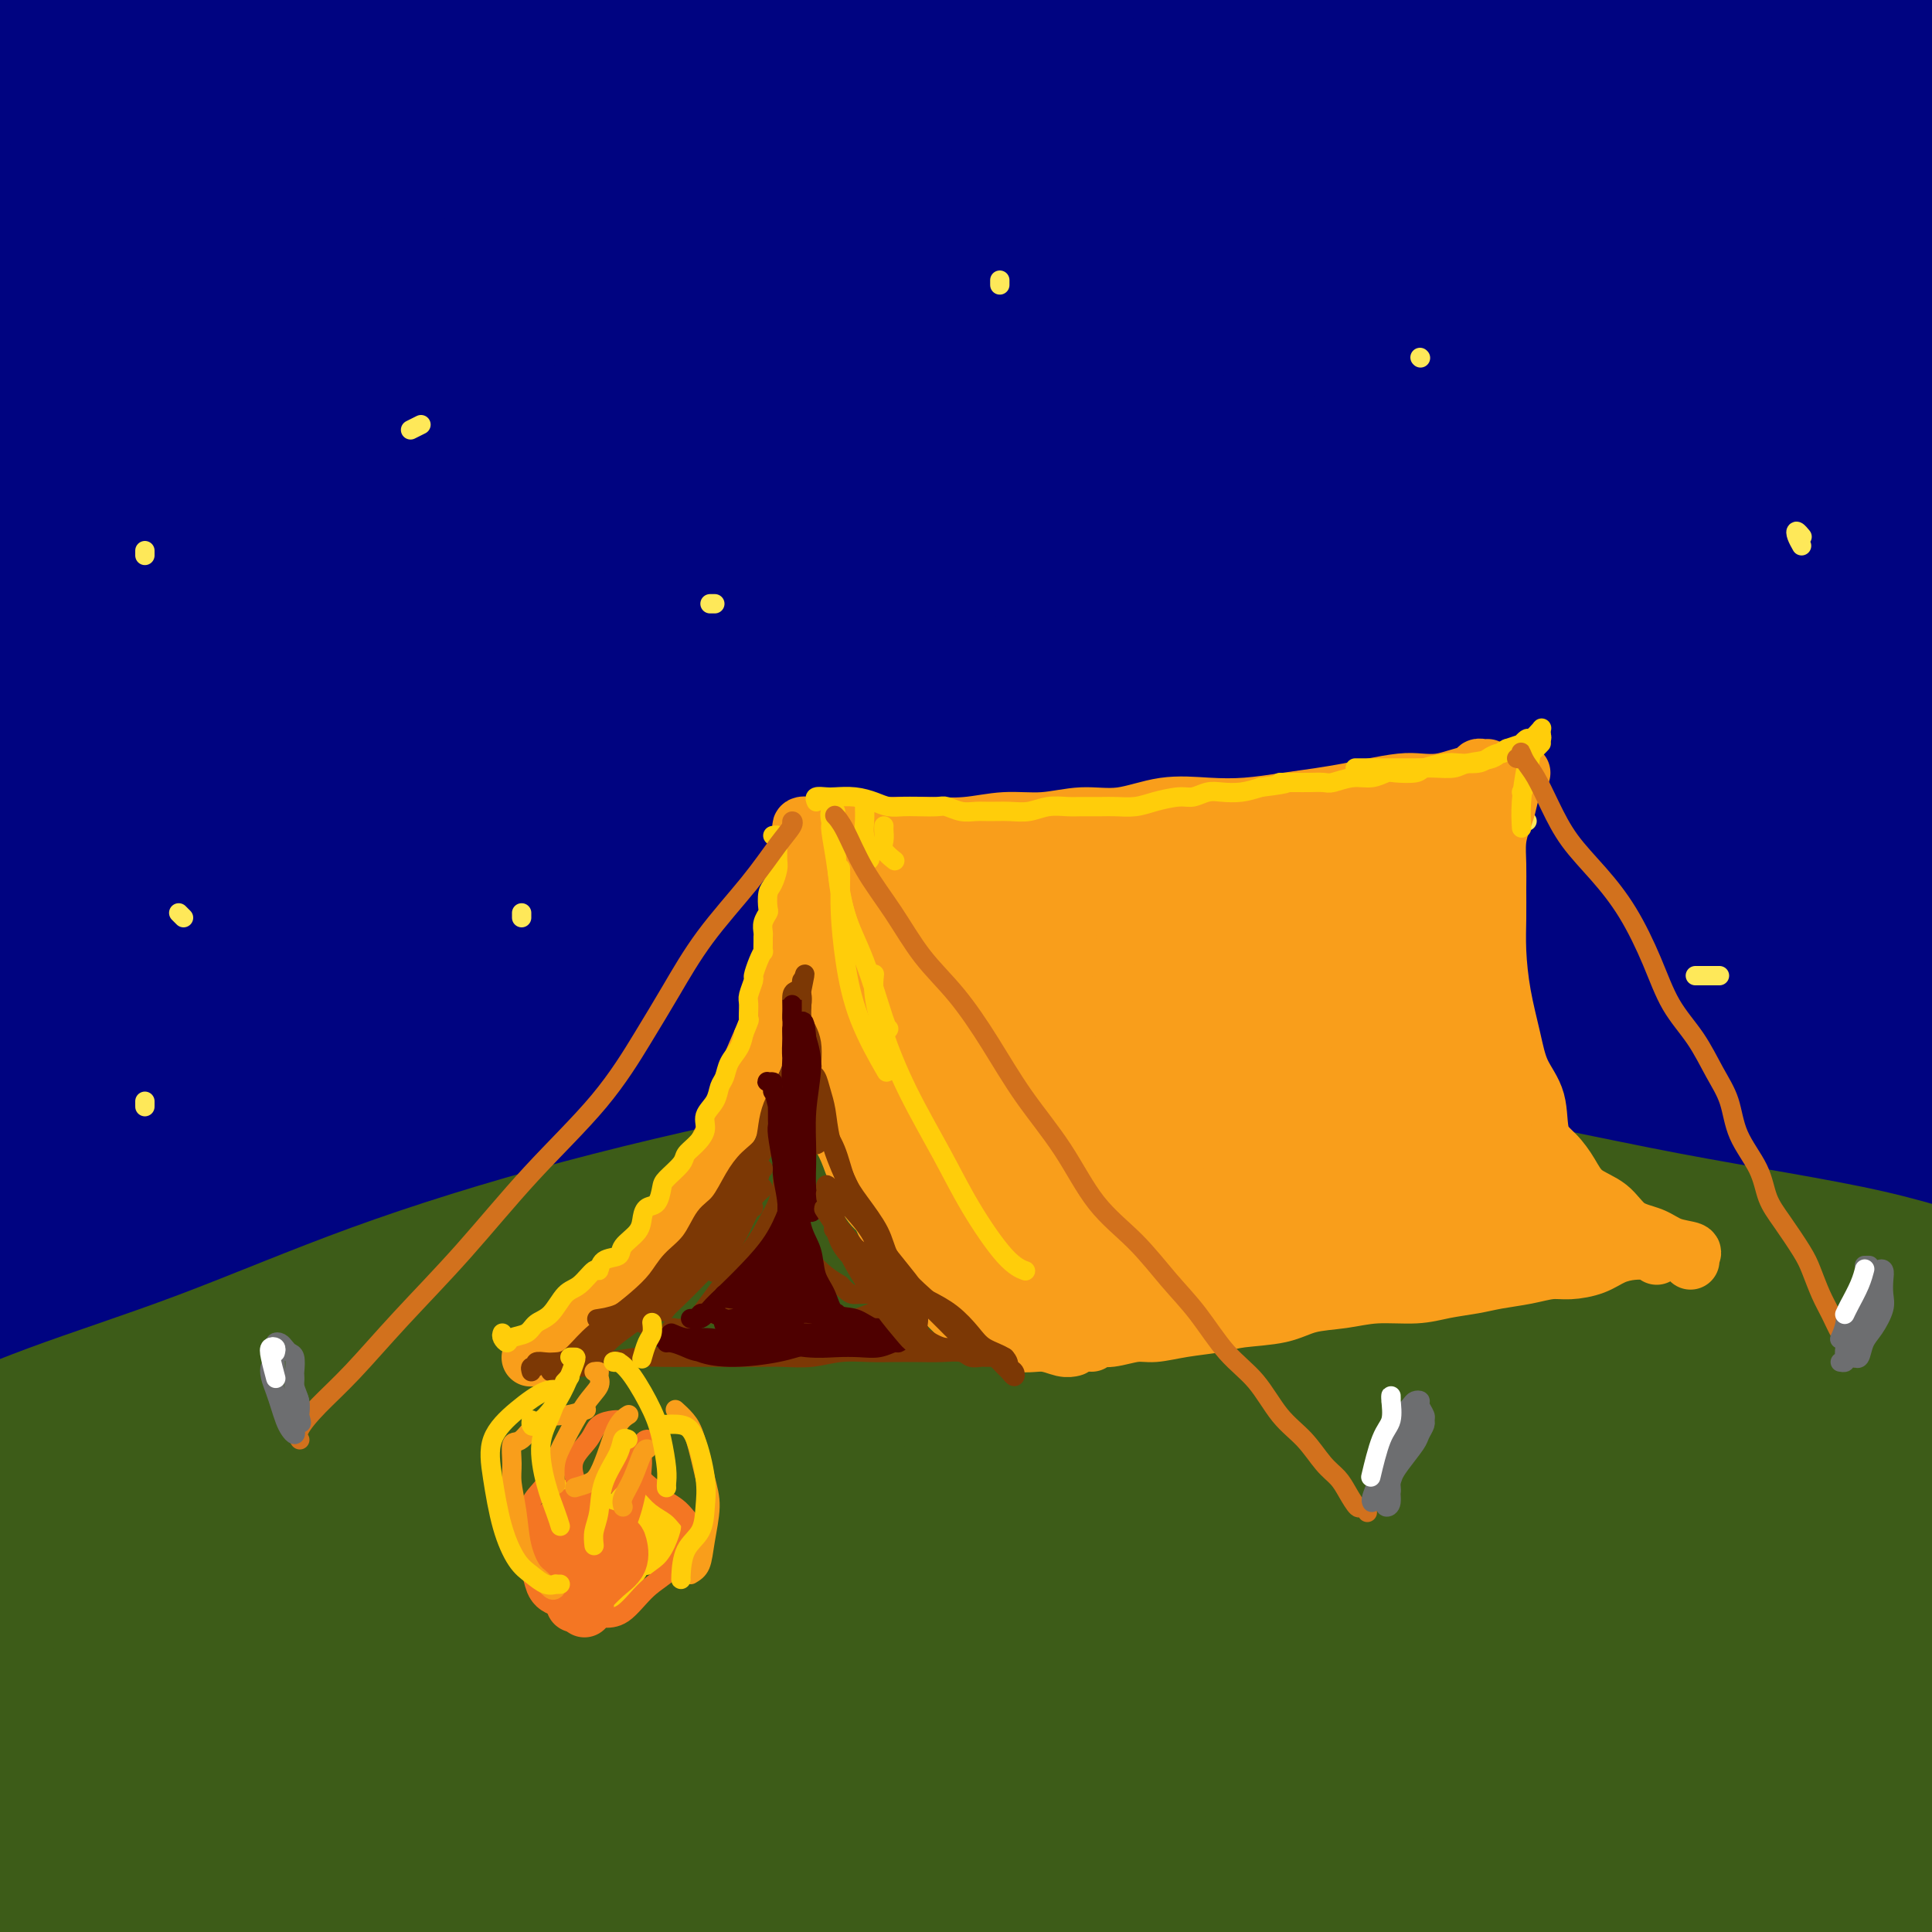
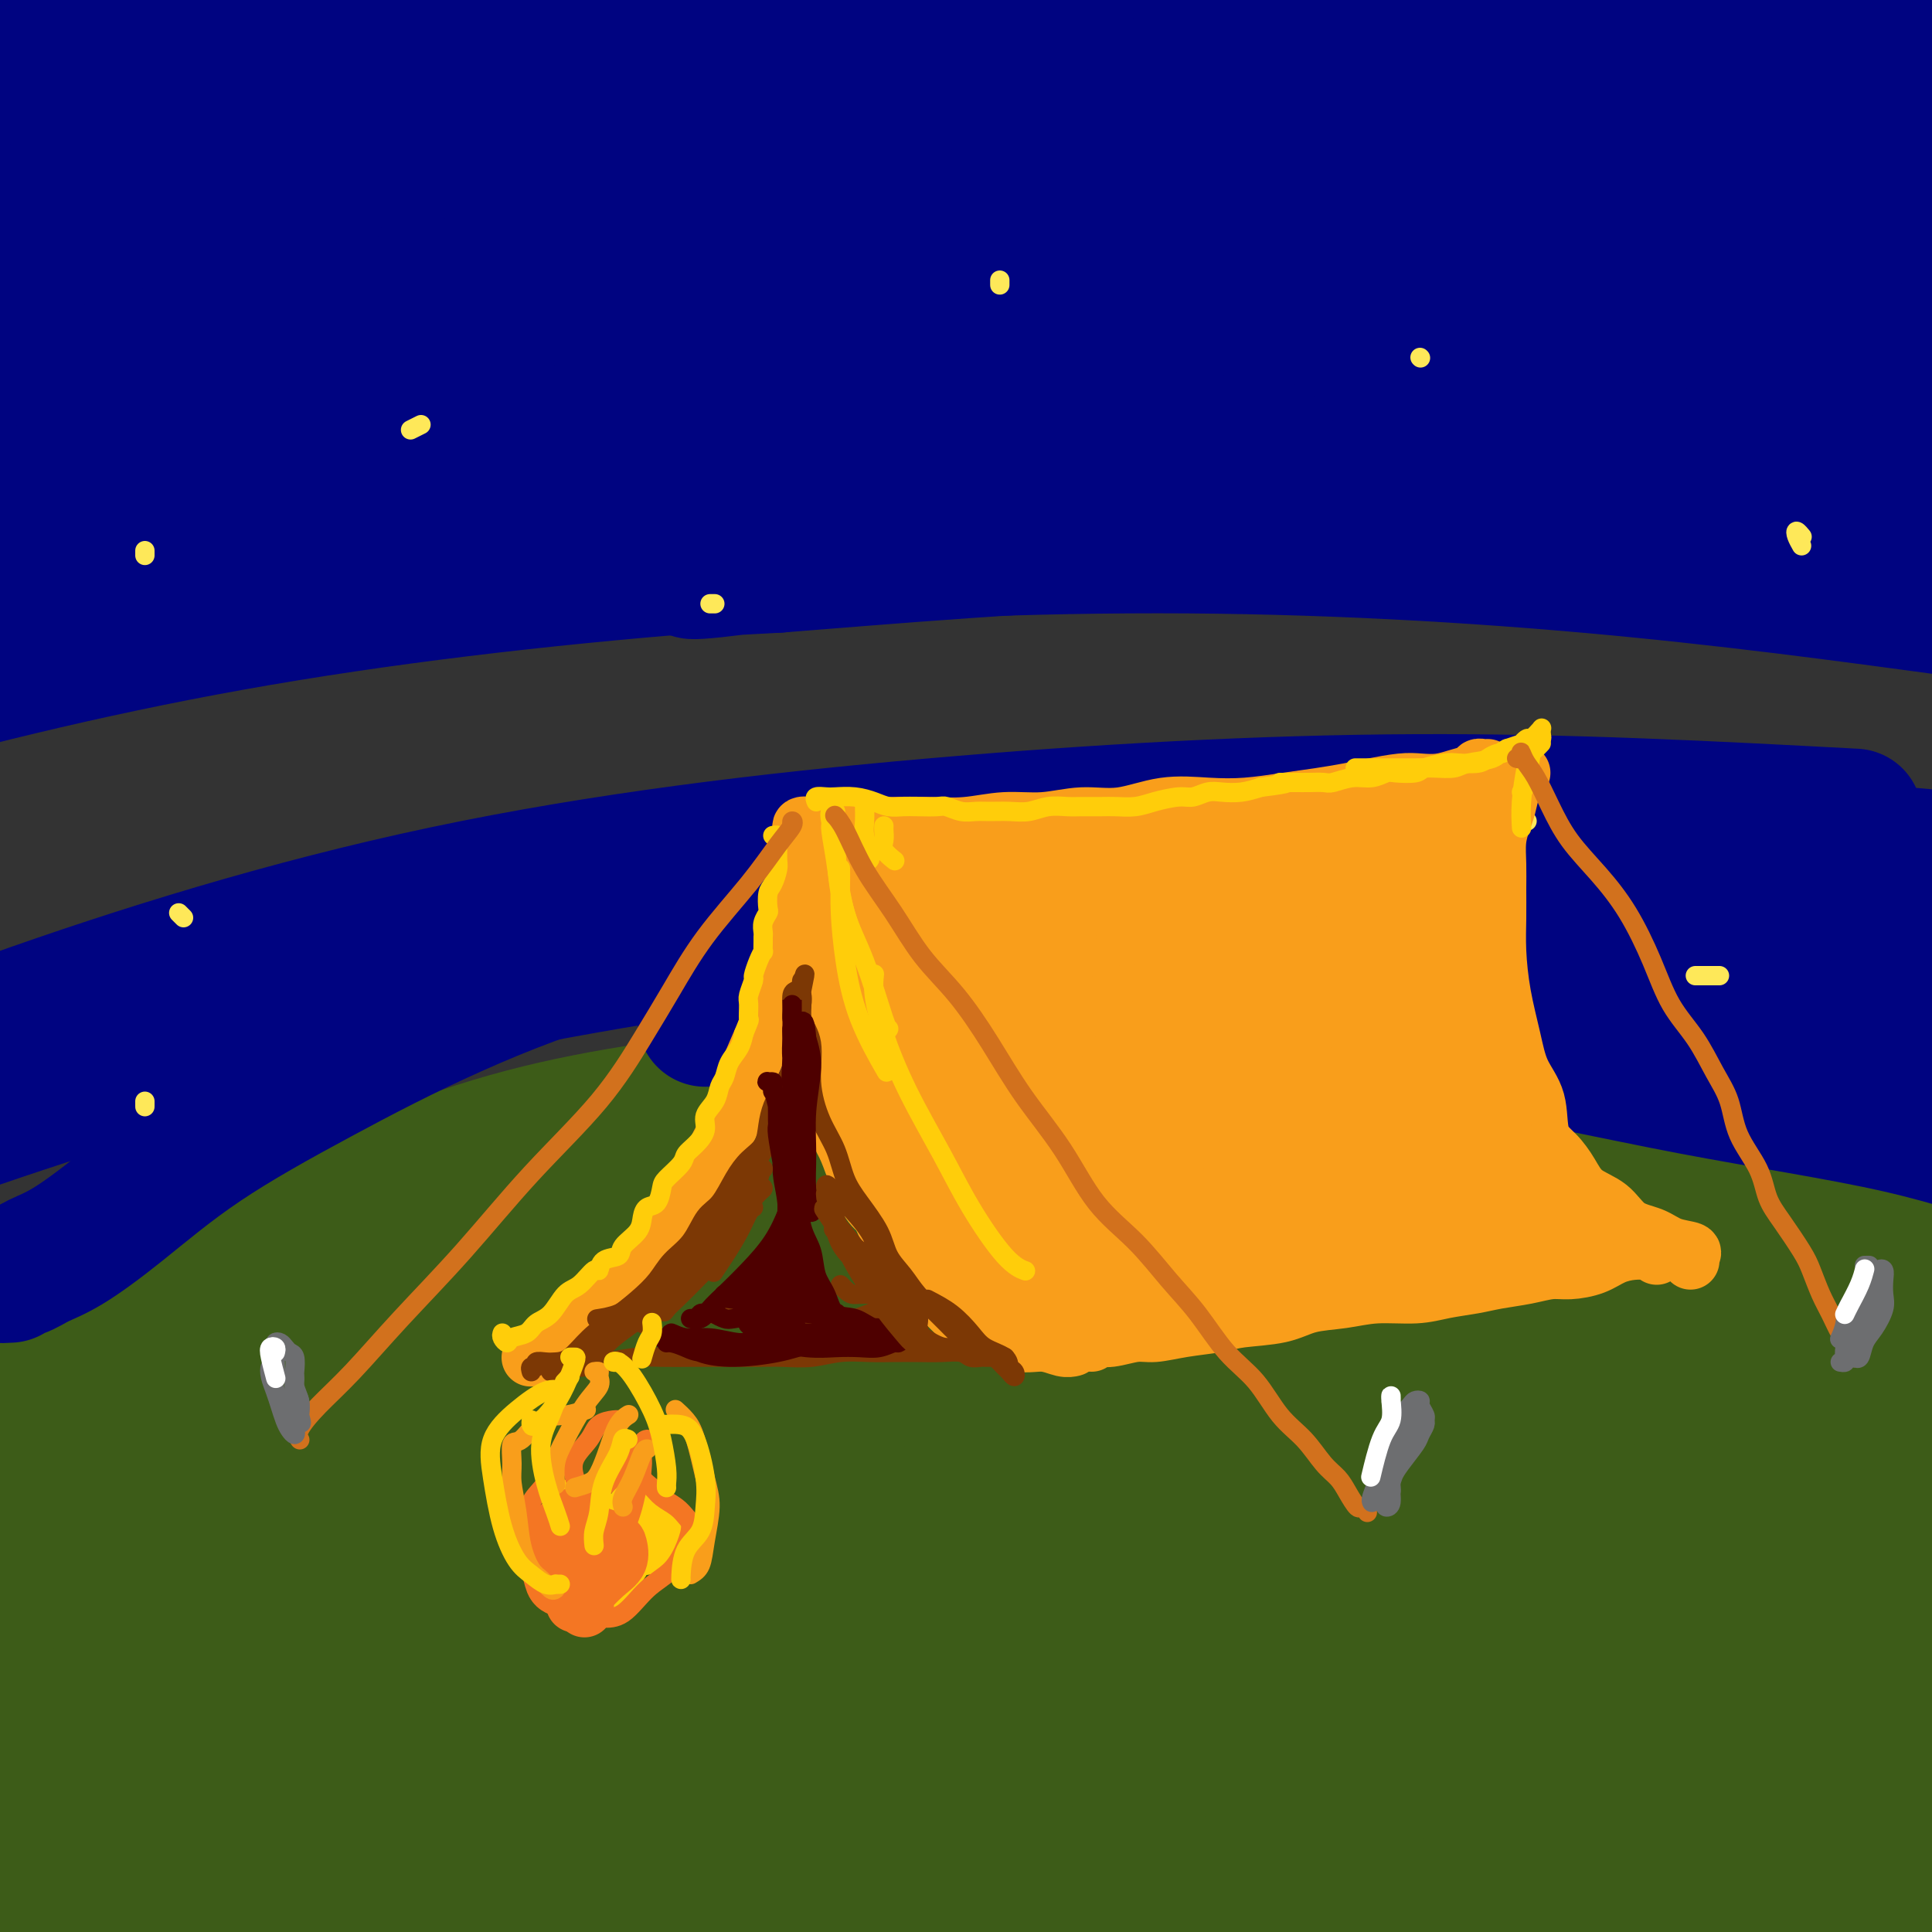
<svg xmlns="http://www.w3.org/2000/svg" viewBox="0 0 400 400" version="1.1">
  <rect x="0" y="0" width="400" height="400" fill="#333333" stroke="none" />
  <g fill="none" stroke="rgb(61,92,24)" stroke-width="28" stroke-linecap="round" stroke-linejoin="round">
    <path d="M5,291c-0.314,0.097 -0.628,0.193 -1,0c-0.372,-0.193 -0.801,-0.677 -1,-1c-0.199,-0.323 -0.168,-0.486 0,-1c0.168,-0.514 0.472,-1.380 1,-2c0.528,-0.620 1.280,-0.995 2,-2c0.720,-1.005 1.407,-2.639 3,-4c1.593,-1.361 4.093,-2.450 7,-4c2.907,-1.550 6.221,-3.561 10,-6c3.779,-2.439 8.022,-5.306 13,-8c4.978,-2.694 10.692,-5.214 17,-8c6.308,-2.786 13.211,-5.839 21,-9c7.789,-3.161 16.465,-6.431 25,-9c8.535,-2.569 16.928,-4.438 26,-6c9.072,-1.562 18.823,-2.816 29,-4c10.177,-1.184 20.780,-2.298 32,-3c11.220,-0.702 23.059,-0.991 35,-1c11.941,-0.009 23.986,0.264 36,1c12.014,0.736 23.997,1.937 36,4c12.003,2.063 24.026,4.990 36,8c11.974,3.010 23.899,6.103 36,10c12.101,3.897 24.378,8.599 36,13c11.622,4.401 22.588,8.502 33,13c10.412,4.498 20.269,9.394 29,14c8.731,4.606 16.337,8.921 23,13c6.663,4.079 12.385,7.920 17,11c4.615,3.080 8.123,5.397 10,7c1.877,1.603 2.122,2.492 2,3c-0.122,0.508 -0.610,0.637 -3,0c-2.390,-0.637 -6.683,-2.039 -12,-4c-5.317,-1.961 -11.659,-4.480 -18,-7" />
    <path d="M485,309c-9.113,-3.301 -15.395,-6.055 -23,-9c-7.605,-2.945 -16.533,-6.083 -28,-10c-11.467,-3.917 -25.474,-8.614 -39,-13c-13.526,-4.386 -26.571,-8.461 -40,-12c-13.429,-3.539 -27.242,-6.542 -42,-9c-14.758,-2.458 -30.463,-4.372 -47,-6c-16.537,-1.628 -33.907,-2.971 -52,-3c-18.093,-0.029 -36.908,1.256 -55,3c-18.092,1.744 -35.461,3.948 -52,7c-16.539,3.052 -32.248,6.951 -47,11c-14.752,4.049 -28.547,8.247 -41,13c-12.453,4.753 -23.562,10.061 -33,15c-9.438,4.939 -17.203,9.508 -22,13c-4.797,3.492 -6.625,5.906 -6,7c0.625,1.094 3.701,0.869 9,0c5.299,-0.869 12.819,-2.380 23,-5c10.181,-2.620 23.022,-6.349 36,-10c12.978,-3.651 26.094,-7.223 44,-11c17.906,-3.777 40.602,-7.757 63,-11c22.398,-3.243 44.499,-5.747 66,-7c21.501,-1.253 42.404,-1.253 62,-1c19.596,0.253 37.886,0.760 54,2c16.114,1.240 30.053,3.214 42,5c11.947,1.786 21.904,3.383 29,5c7.096,1.617 11.331,3.255 14,4c2.669,0.745 3.771,0.596 2,1c-1.771,0.404 -6.417,1.360 -14,1c-7.583,-0.360 -18.105,-2.035 -31,-3c-12.895,-0.965 -28.164,-1.221 -45,-2c-16.836,-0.779 -35.239,-2.080 -56,-2c-20.761,0.080 -43.881,1.540 -67,3" />
    <path d="M189,285c-22.064,1.985 -43.722,5.449 -65,9c-21.278,3.551 -42.174,7.189 -62,12c-19.826,4.811 -38.581,10.795 -54,16c-15.419,5.205 -27.500,9.632 -35,12c-7.500,2.368 -10.417,2.678 -10,2c0.417,-0.678 4.170,-2.344 11,-5c6.830,-2.656 16.737,-6.303 30,-10c13.263,-3.697 29.883,-7.444 48,-11c18.117,-3.556 37.731,-6.919 61,-9c23.269,-2.081 50.192,-2.878 77,-4c26.808,-1.122 53.500,-2.570 79,-3c25.500,-0.430 49.807,0.157 72,1c22.193,0.843 42.270,1.941 59,3c16.730,1.059 30.112,2.077 40,3c9.888,0.923 16.281,1.750 19,2c2.719,0.250 1.765,-0.078 -2,0c-3.765,0.078 -10.342,0.563 -22,0c-11.658,-0.563 -28.398,-2.173 -48,-3c-19.602,-0.827 -42.068,-0.872 -67,-1c-24.932,-0.128 -52.331,-0.340 -80,1c-27.669,1.340 -55.610,4.232 -83,7c-27.390,2.768 -54.230,5.414 -78,9c-23.770,3.586 -44.471,8.113 -62,12c-17.529,3.887 -31.886,7.133 -42,10c-10.114,2.867 -15.984,5.356 -19,7c-3.016,1.644 -3.179,2.445 0,2c3.179,-0.445 9.700,-2.136 20,-5c10.300,-2.864 24.379,-6.902 41,-11c16.621,-4.098 35.782,-8.257 58,-12c22.218,-3.743 47.491,-7.069 73,-9c25.509,-1.931 51.255,-2.465 77,-3" />
    <path d="M225,307c25.163,-0.680 49.572,-0.879 72,0c22.428,0.879 42.875,2.835 61,4c18.125,1.165 33.928,1.540 47,2c13.072,0.460 23.414,1.004 30,1c6.586,-0.004 9.416,-0.557 9,-1c-0.416,-0.443 -4.077,-0.774 -12,-2c-7.923,-1.226 -20.107,-3.345 -36,-5c-15.893,-1.655 -35.494,-2.845 -58,-4c-22.506,-1.155 -47.915,-2.274 -74,-2c-26.085,0.274 -52.846,1.941 -78,4c-25.154,2.059 -48.702,4.509 -71,8c-22.298,3.491 -43.346,8.024 -62,12c-18.654,3.976 -34.914,7.396 -46,10c-11.086,2.604 -16.998,4.392 -19,5c-2.002,0.608 -0.094,0.037 6,-1c6.094,-1.037 16.375,-2.540 30,-5c13.625,-2.460 30.593,-5.875 49,-9c18.407,-3.125 38.251,-5.958 61,-8c22.749,-2.042 48.401,-3.293 73,-4c24.599,-0.707 48.143,-0.869 72,-1c23.857,-0.131 48.027,-0.230 70,0c21.973,0.230 41.749,0.791 59,1c17.251,0.209 31.977,0.067 43,0c11.023,-0.067 18.344,-0.060 22,0c3.656,0.060 3.649,0.174 -1,0c-4.649,-0.174 -13.938,-0.637 -28,-1c-14.062,-0.363 -32.895,-0.628 -54,-1c-21.105,-0.372 -44.482,-0.852 -71,0c-26.518,0.852 -56.178,3.037 -85,6c-28.822,2.963 -56.806,6.704 -82,11c-25.194,4.296 -47.597,9.148 -70,14" />
    <path d="M82,341c-33.477,5.954 -41.170,8.338 -50,11c-8.830,2.662 -18.799,5.601 -24,7c-5.201,1.399 -5.635,1.259 -4,1c1.635,-0.259 5.341,-0.636 13,-2c7.659,-1.364 19.273,-3.715 34,-7c14.727,-3.285 32.567,-7.505 53,-11c20.433,-3.495 43.459,-6.265 69,-8c25.541,-1.735 53.595,-2.435 80,-3c26.405,-0.565 51.159,-0.997 74,0c22.841,0.997 43.770,3.421 62,5c18.230,1.579 33.762,2.312 45,3c11.238,0.688 18.182,1.332 21,1c2.818,-0.332 1.511,-1.638 -4,-4c-5.511,-2.362 -15.227,-5.780 -30,-9c-14.773,-3.220 -34.604,-6.242 -57,-9c-22.396,-2.758 -47.356,-5.253 -74,-6c-26.644,-0.747 -54.971,0.252 -82,2c-27.029,1.748 -52.761,4.243 -77,8c-24.239,3.757 -46.986,8.776 -65,14c-18.014,5.224 -31.293,10.655 -40,15c-8.707,4.345 -12.840,7.606 -13,11c-0.160,3.394 3.653,6.921 11,9c7.347,2.079 18.228,2.710 33,2c14.772,-0.710 33.435,-2.760 53,-5c19.565,-2.240 40.031,-4.669 63,-7c22.969,-2.331 48.440,-4.565 73,-6c24.560,-1.435 48.208,-2.072 71,-2c22.792,0.072 44.728,0.854 64,2c19.272,1.146 35.881,2.655 50,4c14.119,1.345 25.748,2.527 31,3c5.252,0.473 4.126,0.236 3,0" />
    <path d="M465,360c19.752,1.599 -4.867,1.098 -24,0c-19.133,-1.098 -32.779,-2.792 -52,-4c-19.221,-1.208 -44.017,-1.931 -73,-2c-28.983,-0.069 -62.152,0.515 -95,2c-32.848,1.485 -65.375,3.872 -97,7c-31.625,3.128 -62.348,6.998 -87,10c-24.652,3.002 -43.235,5.136 -56,7c-12.765,1.864 -19.714,3.460 -22,4c-2.286,0.540 0.092,0.026 7,-1c6.908,-1.026 18.346,-2.563 35,-5c16.654,-2.437 38.524,-5.774 61,-8c22.476,-2.226 45.559,-3.340 71,-4c25.441,-0.660 53.240,-0.867 80,-1c26.760,-0.133 52.480,-0.193 77,1c24.520,1.193 47.840,3.640 69,6c21.160,2.360 40.162,4.633 56,7c15.838,2.367 28.514,4.828 37,7c8.486,2.172 12.782,4.054 14,5c1.218,0.946 -0.643,0.955 -7,1c-6.357,0.045 -17.210,0.125 -32,-1c-14.790,-1.125 -33.517,-3.456 -54,-5c-20.483,-1.544 -42.722,-2.300 -69,-3c-26.278,-0.700 -56.593,-1.344 -86,-1c-29.407,0.344 -57.904,1.675 -86,4c-28.096,2.325 -55.791,5.644 -79,9c-23.209,3.356 -41.931,6.751 -53,9c-11.069,2.249 -14.485,3.354 -15,4c-0.515,0.646 1.872,0.833 8,1c6.128,0.167 15.996,0.314 30,-1c14.004,-1.314 32.144,-4.090 54,-6c21.856,-1.910 47.428,-2.955 73,-4" />
    <path d="M150,398c41.325,-1.507 62.139,-0.275 88,1c25.861,1.275 56.771,2.592 84,5c27.229,2.408 50.777,5.907 71,9c20.223,3.093 37.121,5.780 50,8c12.879,2.220 21.739,3.972 27,5c5.261,1.028 6.922,1.330 5,1c-1.922,-0.330 -7.428,-1.294 -17,-3c-9.572,-1.706 -23.212,-4.155 -40,-7c-16.788,-2.845 -36.726,-6.085 -60,-9c-23.274,-2.915 -49.886,-5.504 -78,-8c-28.114,-2.496 -57.732,-4.897 -87,-6c-29.268,-1.103 -58.186,-0.906 -86,0c-27.814,0.906 -54.523,2.521 -79,5c-24.477,2.479 -46.722,5.823 -64,9c-17.278,3.177 -29.589,6.189 -36,7c-6.411,0.811 -6.924,-0.578 -4,-2c2.924,-1.422 9.283,-2.876 19,-5c9.717,-2.124 22.791,-4.917 39,-8c16.209,-3.083 35.554,-6.455 58,-9c22.446,-2.545 47.993,-4.263 76,-5c28.007,-0.737 58.472,-0.492 88,1c29.528,1.492 58.117,4.232 85,7c26.883,2.768 52.059,5.565 75,8c22.941,2.435 43.647,4.508 63,7c19.353,2.492 37.354,5.404 53,8c15.646,2.596 28.938,4.878 40,7c11.062,2.122 19.893,4.084 27,6c7.107,1.916 12.490,3.785 15,5c2.510,1.215 2.146,1.776 2,2c-0.146,0.224 -0.073,0.112 0,0" />
  </g>
  <g fill="none" stroke="rgb(0,4,129)" stroke-width="28" stroke-linecap="round" stroke-linejoin="round">
    <path d="M2,264c-1.209,0.065 -2.418,0.131 -2,0c0.418,-0.131 2.462,-0.458 4,-1c1.538,-0.542 2.572,-1.300 4,-2c1.428,-0.700 3.252,-1.343 6,-3c2.748,-1.657 6.419,-4.329 11,-8c4.581,-3.671 10.072,-8.340 17,-13c6.928,-4.660 15.293,-9.311 24,-14c8.707,-4.689 17.754,-9.414 28,-14c10.246,-4.586 21.689,-9.031 33,-12c11.311,-2.969 22.489,-4.462 35,-6c12.511,-1.538 26.356,-3.122 42,-4c15.644,-0.878 33.086,-1.052 49,0c15.914,1.052 30.301,3.330 44,5c13.699,1.670 26.711,2.734 40,5c13.289,2.266 26.855,5.735 40,9c13.145,3.265 25.869,6.325 37,10c11.131,3.675 20.668,7.967 29,12c8.332,4.033 15.459,7.809 21,11c5.541,3.191 9.497,5.796 12,8c2.503,2.204 3.554,4.008 4,5c0.446,0.992 0.287,1.174 -2,1c-2.287,-0.174 -6.701,-0.702 -12,-2c-5.299,-1.298 -11.482,-3.365 -19,-5c-7.518,-1.635 -16.372,-2.839 -25,-5c-8.628,-2.161 -17.030,-5.278 -29,-8c-11.970,-2.722 -27.509,-5.050 -43,-8c-15.491,-2.950 -30.936,-6.523 -47,-9c-16.064,-2.477 -32.748,-3.859 -50,-5c-17.252,-1.141 -35.072,-2.040 -53,-2c-17.928,0.040 -35.964,1.020 -54,2" />
-     <path d="M146,211c-17.902,1.711 -35.659,4.989 -53,9c-17.341,4.011 -34.268,8.756 -50,14c-15.732,5.244 -30.270,10.988 -42,16c-11.730,5.012 -20.653,9.290 -28,13c-7.347,3.710 -13.118,6.850 -17,10c-3.882,3.150 -5.875,6.311 -7,8c-1.125,1.689 -1.383,1.908 0,2c1.383,0.092 4.407,0.057 9,-1c4.593,-1.057 10.754,-3.138 18,-6c7.246,-2.862 15.576,-6.506 25,-10c9.424,-3.494 19.943,-6.837 31,-11c11.057,-4.163 22.652,-9.144 36,-14c13.348,-4.856 28.447,-9.585 45,-14c16.553,-4.415 34.558,-8.516 53,-12c18.442,-3.484 37.320,-6.353 56,-8c18.680,-1.647 37.160,-2.073 55,-2c17.840,0.073 35.039,0.647 51,2c15.961,1.353 30.685,3.487 44,6c13.315,2.513 25.222,5.405 35,8c9.778,2.595 17.426,4.893 23,7c5.574,2.107 9.074,4.023 11,5c1.926,0.977 2.280,1.013 1,1c-1.280,-0.013 -4.192,-0.077 -10,-1c-5.808,-0.923 -14.512,-2.706 -24,-5c-9.488,-2.294 -19.760,-5.098 -32,-8c-12.240,-2.902 -26.449,-5.900 -43,-10c-16.551,-4.100 -35.443,-9.300 -55,-13c-19.557,-3.700 -39.778,-5.899 -61,-8c-21.222,-2.101 -43.444,-4.104 -67,-4c-23.556,0.104 -48.444,2.315 -73,7c-24.556,4.685 -48.778,11.842 -73,19" />
    <path d="M4,211c-22.944,7.061 -43.805,15.214 -60,22c-16.195,6.786 -27.725,12.203 -34,15c-6.275,2.797 -7.297,2.972 -6,3c1.297,0.028 4.912,-0.090 12,-2c7.088,-1.910 17.649,-5.611 30,-10c12.351,-4.389 26.492,-9.464 43,-15c16.508,-5.536 35.383,-11.532 58,-18c22.617,-6.468 48.976,-13.409 76,-19c27.024,-5.591 54.714,-9.833 83,-12c28.286,-2.167 57.167,-2.260 84,-2c26.833,0.260 51.616,0.873 74,2c22.384,1.127 42.369,2.767 59,5c16.631,2.233 29.910,5.059 40,7c10.090,1.941 16.993,2.997 21,4c4.007,1.003 5.118,1.954 2,2c-3.118,0.046 -10.466,-0.811 -22,-2c-11.534,-1.189 -27.254,-2.709 -45,-4c-17.746,-1.291 -37.518,-2.353 -61,-3c-23.482,-0.647 -50.674,-0.879 -79,0c-28.326,0.879 -57.785,2.869 -87,6c-29.215,3.131 -58.185,7.402 -87,13c-28.815,5.598 -57.476,12.521 -85,21c-27.524,8.479 -53.913,18.513 -74,26c-20.087,7.487 -33.873,12.427 -41,14c-7.127,1.573 -7.594,-0.220 -2,-5c5.594,-4.780 17.251,-12.548 34,-21c16.749,-8.452 38.590,-17.588 65,-27c26.410,-9.412 57.388,-19.100 90,-26c32.612,-6.900 66.857,-11.012 101,-14c34.143,-2.988 68.184,-4.854 100,-5c31.816,-0.146 61.408,1.427 91,3" />
-     <path d="M384,169c27.611,1.886 51.138,5.099 71,8c19.862,2.901 36.058,5.488 47,7c10.942,1.512 16.628,1.948 18,2c1.372,0.052 -1.570,-0.282 -9,-2c-7.430,-1.718 -19.347,-4.822 -36,-8c-16.653,-3.178 -38.043,-6.431 -61,-9c-22.957,-2.569 -47.480,-4.453 -77,-6c-29.520,-1.547 -64.036,-2.758 -99,-2c-34.964,0.758 -70.375,3.484 -104,7c-33.625,3.516 -65.463,7.822 -92,12c-26.537,4.178 -47.774,8.229 -63,11c-15.226,2.771 -24.441,4.262 -29,5c-4.559,0.738 -4.463,0.723 0,-1c4.463,-1.723 13.294,-5.154 26,-9c12.706,-3.846 29.288,-8.105 49,-13c19.712,-4.895 42.556,-10.425 69,-15c26.444,-4.575 56.489,-8.196 87,-10c30.511,-1.804 61.489,-1.790 92,-1c30.511,0.790 60.556,2.355 87,4c26.444,1.645 49.288,3.370 68,5c18.712,1.630 33.292,3.164 43,4c9.708,0.836 14.542,0.973 15,0c0.458,-0.973 -3.461,-3.055 -13,-5c-9.539,-1.945 -24.698,-3.753 -44,-6c-19.302,-2.247 -42.749,-4.934 -70,-7c-27.251,-2.066 -58.308,-3.511 -93,-4c-34.692,-0.489 -73.020,-0.020 -111,2c-37.980,2.020 -75.613,5.593 -111,11c-35.387,5.407 -68.527,12.648 -95,18c-26.473,5.352 -46.278,8.815 -56,10c-9.722,1.185 -9.361,0.093 -9,-1" />
    <path d="M-116,176c-21.621,2.742 4.326,-3.903 25,-10c20.674,-6.097 36.074,-11.647 58,-18c21.926,-6.353 50.379,-13.509 81,-19c30.621,-5.491 63.412,-9.316 97,-12c33.588,-2.684 67.975,-4.226 101,-4c33.025,0.226 64.690,2.220 93,5c28.310,2.780 53.265,6.346 73,9c19.735,2.654 34.251,4.397 43,6c8.749,1.603 11.733,3.065 9,2c-2.733,-1.065 -11.183,-4.657 -26,-8c-14.817,-3.343 -36.002,-6.437 -61,-10c-24.998,-3.563 -53.809,-7.596 -86,-10c-32.191,-2.404 -67.762,-3.178 -105,-3c-37.238,0.178 -76.143,1.310 -112,4c-35.857,2.690 -68.665,6.939 -94,10c-25.335,3.061 -43.195,4.935 -54,6c-10.805,1.065 -14.553,1.321 -14,1c0.553,-0.321 5.407,-1.219 16,-4c10.593,-2.781 26.925,-7.445 48,-12c21.075,-4.555 46.894,-9.003 76,-13c29.106,-3.997 61.501,-7.545 96,-10c34.499,-2.455 71.102,-3.816 106,-4c34.898,-0.184 68.089,0.809 97,2c28.911,1.191 53.540,2.579 73,4c19.460,1.421 33.751,2.873 42,3c8.249,0.127 10.454,-1.072 7,-3c-3.454,-1.928 -12.569,-4.586 -28,-8c-15.431,-3.414 -37.177,-7.585 -63,-11c-25.823,-3.415 -55.721,-6.073 -90,-8c-34.279,-1.927 -72.937,-3.122 -111,-2c-38.063,1.122 -75.532,4.561 -113,8" />
    <path d="M68,67c-35.175,3.553 -66.612,8.436 -91,12c-24.388,3.564 -41.728,5.807 -52,7c-10.272,1.193 -13.478,1.334 -13,1c0.478,-0.334 4.639,-1.143 16,-4c11.361,-2.857 29.920,-7.763 52,-13c22.080,-5.237 47.680,-10.806 78,-15c30.320,-4.194 65.361,-7.012 101,-9c35.639,-1.988 71.878,-3.147 107,-2c35.122,1.147 69.127,4.598 100,8c30.873,3.402 58.613,6.754 82,10c23.387,3.246 42.422,6.385 55,8c12.578,1.615 18.700,1.707 20,1c1.300,-0.707 -2.222,-2.214 -14,-6c-11.778,-3.786 -31.812,-9.852 -56,-16c-24.188,-6.148 -52.529,-12.376 -86,-18c-33.471,-5.624 -72.073,-10.642 -112,-14c-39.927,-3.358 -81.178,-5.057 -123,-5c-41.822,0.057 -84.216,1.870 -118,4c-33.784,2.130 -58.957,4.577 -77,6c-18.043,1.423 -28.956,1.823 -34,2c-5.044,0.177 -4.219,0.130 3,-2c7.219,-2.130 20.833,-6.342 40,-11c19.167,-4.658 43.885,-9.760 71,-14c27.115,-4.240 56.625,-7.618 89,-10c32.375,-2.382 67.616,-3.770 102,-4c34.384,-0.230 67.912,0.696 98,3c30.088,2.304 56.736,5.985 79,9c22.264,3.015 40.143,5.365 52,7c11.857,1.635 17.692,2.556 20,3c2.308,0.444 1.088,0.413 -8,-1c-9.088,-1.413 -26.044,-4.206 -43,-7" />
    <path d="M406,-3c-19.460,-2.923 -42.612,-6.230 -69,-9c-26.388,-2.770 -56.014,-5.003 -89,-6c-32.986,-0.997 -69.332,-0.759 -106,1c-36.668,1.759 -73.658,5.039 -105,9c-31.342,3.961 -57.034,8.605 -78,13c-20.966,4.395 -37.204,8.542 -47,12c-9.796,3.458 -13.150,6.226 -13,8c0.150,1.774 3.806,2.553 13,2c9.194,-0.553 23.928,-2.437 42,-5c18.072,-2.563 39.483,-5.803 63,-9c23.517,-3.197 49.142,-6.351 78,-9c28.858,-2.649 60.950,-4.794 91,-6c30.050,-1.206 58.057,-1.473 84,-1c25.943,0.473 49.820,1.685 70,3c20.180,1.315 36.662,2.731 49,4c12.338,1.269 20.534,2.390 24,3c3.466,0.610 2.204,0.710 -3,0c-5.204,-0.710 -14.351,-2.231 -29,-3c-14.649,-0.769 -34.802,-0.785 -56,-1c-21.198,-0.215 -43.441,-0.630 -72,1c-28.559,1.630 -63.435,5.304 -97,10c-33.565,4.696 -65.820,10.413 -97,17c-31.180,6.587 -61.286,14.044 -86,21c-24.714,6.956 -44.035,13.412 -58,18c-13.965,4.588 -22.574,7.308 -27,9c-4.426,1.692 -4.670,2.356 0,1c4.670,-1.356 14.254,-4.731 29,-9c14.746,-4.269 34.654,-9.433 56,-15c21.346,-5.567 44.132,-11.537 72,-17c27.868,-5.463 60.820,-10.418 94,-14c33.180,-3.582 66.590,-5.791 100,-8" />
    <path d="M239,17c32.694,-1.694 64.430,-1.930 94,-1c29.570,0.930 56.973,3.024 80,5c23.027,1.976 41.679,3.832 56,6c14.321,2.168 24.313,4.647 30,6c5.687,1.353 7.069,1.579 4,2c-3.069,0.421 -10.590,1.038 -23,1c-12.410,-0.038 -29.710,-0.729 -50,-1c-20.290,-0.271 -43.570,-0.120 -69,0c-25.430,0.120 -53.011,0.209 -82,2c-28.989,1.791 -59.387,5.284 -89,9c-29.613,3.716 -58.441,7.657 -84,12c-25.559,4.343 -47.848,9.089 -64,13c-16.152,3.911 -26.166,6.986 -31,9c-4.834,2.014 -4.489,2.968 0,3c4.489,0.032 13.121,-0.859 26,-3c12.879,-2.141 30.004,-5.531 50,-9c19.996,-3.469 42.861,-7.016 69,-9c26.139,-1.984 55.552,-2.406 85,-2c29.448,0.406 58.933,1.639 86,4c27.067,2.361 51.717,5.850 73,10c21.283,4.150 39.200,8.962 51,13c11.800,4.038 17.482,7.303 20,10c2.518,2.697 1.872,4.827 -5,6c-6.872,1.173 -19.971,1.391 -36,2c-16.029,0.609 -34.987,1.610 -57,2c-22.013,0.390 -47.080,0.168 -72,1c-24.920,0.832 -49.694,2.717 -71,4c-21.306,1.283 -39.144,1.962 -53,3c-13.856,1.038 -23.731,2.433 -29,3c-5.269,0.567 -5.934,0.305 -3,0c2.934,-0.305 9.467,-0.652 16,-1" />
    <path d="M161,117c8.925,-0.687 23.237,-1.903 39,-3c15.763,-1.097 32.978,-2.073 53,-2c20.022,0.073 42.853,1.197 63,2c20.147,0.803 37.610,1.287 53,2c15.390,0.713 28.707,1.655 39,2c10.293,0.345 17.561,0.094 22,0c4.439,-0.094 6.049,-0.032 4,0c-2.049,0.032 -7.758,0.034 -18,-1c-10.242,-1.034 -25.017,-3.105 -43,-5c-17.983,-1.895 -39.172,-3.614 -63,-5c-23.828,-1.386 -50.294,-2.438 -77,-3c-26.706,-0.562 -53.652,-0.634 -81,0c-27.348,0.634 -55.096,1.972 -81,4c-25.904,2.028 -49.962,4.745 -70,7c-20.038,2.255 -36.055,4.049 -48,5c-11.945,0.951 -19.819,1.058 -24,1c-4.181,-0.058 -4.671,-0.283 -3,-1c1.671,-0.717 5.502,-1.927 13,-4c7.498,-2.073 18.664,-5.010 33,-8c14.336,-2.990 31.841,-6.033 52,-9c20.159,-2.967 42.970,-5.857 70,-8c27.030,-2.143 58.277,-3.538 89,-3c30.723,0.538 60.921,3.011 73,4c12.079,0.989 6.040,0.495 0,0" />
  </g>
  <g fill="none" stroke="rgb(254,232,89)" stroke-width="4" stroke-linecap="round" stroke-linejoin="round">
    <path d="M38,190c-0.417,-0.417 -0.833,-0.833 -1,-1c-0.167,-0.167 -0.083,-0.083 0,0" />
    <path d="M30,229c0.000,0.111 0.000,0.222 0,0c0.000,-0.222 0.000,-0.778 0,-1c0.000,-0.222 0.000,-0.111 0,0" />
    <path d="M85,89c0.833,-0.417 1.667,-0.833 2,-1c0.333,-0.167 0.167,-0.083 0,0" />
    <path d="M30,114c0.000,0.417 0.000,0.833 0,1c0.000,0.167 0.000,0.083 0,0" />
-     <path d="M108,190c0.000,-0.417 0.000,-0.833 0,-1c0.000,-0.167 0.000,-0.083 0,0" />
    <path d="M207,59c0.000,-0.417 0.000,-0.833 0,-1c0.000,-0.167 0.000,-0.083 0,0" />
    <path d="M147,125c0.417,0.000 0.833,0.000 1,0c0.167,0.000 0.083,0.000 0,0" />
    <path d="M210,187c-0.113,-0.393 -0.226,-0.786 0,-1c0.226,-0.214 0.792,-0.250 1,0c0.208,0.250 0.060,0.786 0,1c-0.060,0.214 -0.030,0.107 0,0" />
    <path d="M294,74c0.000,0.000 0.100,0.100 0.1,0.1" />
    <path d="M314,170c0.833,0.000 1.667,0.000 2,0c0.333,0.000 0.167,0.000 0,0" />
    <path d="M373,113c-0.393,-0.702 -0.786,-1.405 -1,-2c-0.214,-0.595 -0.250,-1.083 0,-1c0.250,0.083 0.786,0.738 1,1c0.214,0.262 0.107,0.131 0,0" />
    <path d="M351,202c0.113,0.000 0.226,0.000 1,0c0.774,0.000 2.208,0.000 3,0c0.792,-0.000 0.940,0.000 1,0c0.060,0.000 0.030,0.000 0,0" />
  </g>
  <g fill="none" stroke="rgb(249,158,27)" stroke-width="12" stroke-linecap="round" stroke-linejoin="round">
    <path d="M110,281c0.047,-0.018 0.095,-0.037 0,0c-0.095,0.037 -0.331,0.128 0,0c0.331,-0.128 1.229,-0.476 2,-1c0.771,-0.524 1.417,-1.223 2,-2c0.583,-0.777 1.105,-1.631 2,-2c0.895,-0.369 2.165,-0.254 3,-1c0.835,-0.746 1.235,-2.353 2,-3c0.765,-0.647 1.894,-0.332 3,-1c1.106,-0.668 2.187,-2.318 3,-3c0.813,-0.682 1.357,-0.397 2,-1c0.643,-0.603 1.383,-2.093 2,-3c0.617,-0.907 1.109,-1.232 2,-2c0.891,-0.768 2.182,-1.978 3,-3c0.818,-1.022 1.164,-1.855 2,-3c0.836,-1.145 2.163,-2.602 3,-4c0.837,-1.398 1.182,-2.735 2,-4c0.818,-1.265 2.107,-2.456 3,-4c0.893,-1.544 1.390,-3.440 2,-5c0.610,-1.560 1.332,-2.783 2,-4c0.668,-1.217 1.282,-2.429 2,-4c0.718,-1.571 1.540,-3.503 2,-5c0.460,-1.497 0.557,-2.559 1,-4c0.443,-1.441 1.232,-3.259 2,-5c0.768,-1.741 1.515,-3.403 2,-5c0.485,-1.597 0.707,-3.129 1,-4c0.293,-0.871 0.656,-1.081 1,-2c0.344,-0.919 0.670,-2.548 1,-4c0.330,-1.452 0.665,-2.726 1,-4" />
    <path d="M163,198c3.569,-9.035 1.492,-4.623 1,-4c-0.492,0.623 0.600,-2.542 1,-4c0.400,-1.458 0.106,-1.210 0,-2c-0.106,-0.790 -0.025,-2.620 0,-4c0.025,-1.380 -0.007,-2.310 0,-3c0.007,-0.690 0.053,-1.141 0,-2c-0.053,-0.859 -0.207,-2.126 0,-3c0.207,-0.874 0.774,-1.357 1,-2c0.226,-0.643 0.112,-1.447 0,-2c-0.112,-0.553 -0.222,-0.853 0,-1c0.222,-0.147 0.778,-0.139 1,0c0.222,0.139 0.112,0.410 0,1c-0.112,0.590 -0.226,1.500 0,2c0.226,0.500 0.793,0.589 1,1c0.207,0.411 0.055,1.143 0,2c-0.055,0.857 -0.012,1.838 0,3c0.012,1.162 -0.008,2.504 0,4c0.008,1.496 0.044,3.146 0,5c-0.044,1.854 -0.167,3.912 0,6c0.167,2.088 0.623,4.204 1,6c0.377,1.796 0.674,3.270 1,5c0.326,1.730 0.682,3.714 1,6c0.318,2.286 0.599,4.872 1,7c0.401,2.128 0.922,3.797 1,6c0.078,2.203 -0.288,4.941 0,7c0.288,2.059 1.232,3.439 2,5c0.768,1.561 1.362,3.303 2,5c0.638,1.697 1.319,3.348 2,5" />
    <path d="M179,247c1.526,3.051 2.340,3.179 3,4c0.660,0.821 1.166,2.333 2,4c0.834,1.667 1.997,3.487 3,5c1.003,1.513 1.845,2.719 3,4c1.155,1.281 2.622,2.638 4,4c1.378,1.362 2.668,2.728 4,4c1.332,1.272 2.706,2.450 4,3c1.294,0.550 2.508,0.473 4,1c1.492,0.527 3.262,1.658 5,2c1.738,0.342 3.445,-0.104 5,0c1.555,0.104 2.957,0.759 4,1c1.043,0.241 1.727,0.069 2,0c0.273,-0.069 0.137,-0.034 0,0" />
    <path d="M171,171c-0.188,-0.431 -0.377,-0.861 0,-1c0.377,-0.139 1.319,0.015 2,0c0.681,-0.015 1.103,-0.199 2,0c0.897,0.199 2.271,0.781 4,1c1.729,0.219 3.814,0.074 6,0c2.186,-0.074 4.473,-0.077 7,0c2.527,0.077 5.295,0.233 8,0c2.705,-0.233 5.346,-0.854 8,-1c2.654,-0.146 5.320,0.185 8,0c2.680,-0.185 5.375,-0.886 8,-1c2.625,-0.114 5.179,0.359 8,0c2.821,-0.359 5.908,-1.549 9,-2c3.092,-0.451 6.189,-0.162 9,0c2.811,0.162 5.338,0.198 8,0c2.662,-0.198 5.461,-0.631 8,-1c2.539,-0.369 4.818,-0.673 7,-1c2.182,-0.327 4.267,-0.675 6,-1c1.733,-0.325 3.114,-0.626 5,-1c1.886,-0.374 4.277,-0.821 6,-1c1.723,-0.179 2.776,-0.090 4,0c1.224,0.090 2.618,0.182 4,0c1.382,-0.182 2.752,-0.637 4,-1c1.248,-0.363 2.373,-0.633 3,-1c0.627,-0.367 0.756,-0.830 1,-1c0.244,-0.170 0.604,-0.046 1,0c0.396,0.046 0.827,0.013 1,0c0.173,-0.013 0.086,-0.007 0,0" />
    <path d="M315,160c-0.334,0.300 -0.668,0.599 -1,1c-0.332,0.401 -0.663,0.903 -1,2c-0.337,1.097 -0.679,2.788 -1,4c-0.321,1.212 -0.622,1.946 -1,3c-0.378,1.054 -0.834,2.427 -1,4c-0.166,1.573 -0.042,3.344 0,5c0.042,1.656 0.004,3.196 0,5c-0.004,1.804 0.028,3.871 0,6c-0.028,2.129 -0.116,4.320 0,7c0.116,2.680 0.435,5.848 1,9c0.565,3.152 1.376,6.289 2,9c0.624,2.711 1.063,4.997 2,7c0.937,2.003 2.374,3.723 3,6c0.626,2.277 0.443,5.111 1,7c0.557,1.889 1.855,2.831 3,4c1.145,1.169 2.137,2.564 3,4c0.863,1.436 1.598,2.913 3,4c1.402,1.087 3.473,1.783 5,3c1.527,1.217 2.511,2.956 4,4c1.489,1.044 3.485,1.394 5,2c1.515,0.606 2.550,1.469 4,2c1.450,0.531 3.317,0.730 4,1c0.683,0.270 0.184,0.611 0,1c-0.184,0.389 -0.053,0.825 0,1c0.053,0.175 0.026,0.087 0,0" />
    <path d="M226,278c0.212,-0.455 0.423,-0.909 1,-1c0.577,-0.091 1.519,0.183 3,0c1.481,-0.183 3.501,-0.823 5,-1c1.499,-0.177 2.476,0.108 4,0c1.524,-0.108 3.595,-0.610 6,-1c2.405,-0.390 5.145,-0.667 7,-1c1.855,-0.333 2.824,-0.720 5,-1c2.176,-0.280 5.557,-0.452 8,-1c2.443,-0.548 3.947,-1.470 6,-2c2.053,-0.530 4.656,-0.667 7,-1c2.344,-0.333 4.428,-0.863 7,-1c2.572,-0.137 5.632,0.118 8,0c2.368,-0.118 4.044,-0.610 6,-1c1.956,-0.390 4.191,-0.678 6,-1c1.809,-0.322 3.190,-0.677 5,-1c1.810,-0.323 4.048,-0.615 6,-1c1.952,-0.385 3.617,-0.863 5,-1c1.383,-0.137 2.482,0.068 4,0c1.518,-0.068 3.453,-0.410 5,-1c1.547,-0.590 2.705,-1.427 4,-2c1.295,-0.573 2.725,-0.882 4,-1c1.275,-0.118 2.394,-0.045 3,0c0.606,0.045 0.698,0.064 1,0c0.302,-0.064 0.812,-0.209 1,0c0.188,0.209 0.054,0.774 0,1c-0.054,0.226 -0.027,0.113 0,0" />
    <path d="M199,182c0.308,-0.094 0.616,-0.189 0,0c-0.616,0.189 -2.155,0.661 -3,1c-0.845,0.339 -0.997,0.546 -1,1c-0.003,0.454 0.143,1.155 0,3c-0.143,1.845 -0.575,4.834 0,8c0.575,3.166 2.157,6.510 3,11c0.843,4.490 0.948,10.125 2,15c1.052,4.875 3.050,8.991 4,12c0.950,3.009 0.852,4.913 1,6c0.148,1.087 0.540,1.359 1,1c0.460,-0.359 0.986,-1.347 1,-3c0.014,-1.653 -0.484,-3.969 -1,-7c-0.516,-3.031 -1.049,-6.775 -2,-11c-0.951,-4.225 -2.321,-8.929 -4,-14c-1.679,-5.071 -3.667,-10.507 -6,-14c-2.333,-3.493 -5.013,-5.043 -7,-5c-1.987,0.043 -3.282,1.678 -4,3c-0.718,1.322 -0.858,2.332 -1,4c-0.142,1.668 -0.287,3.995 0,7c0.287,3.005 1.006,6.689 2,11c0.994,4.311 2.262,9.251 4,14c1.738,4.749 3.946,9.309 6,12c2.054,2.691 3.954,3.514 5,4c1.046,0.486 1.237,0.637 1,0c-0.237,-0.637 -0.901,-2.061 -1,-4c-0.099,-1.939 0.368,-4.392 0,-8c-0.368,-3.608 -1.569,-8.373 -3,-13c-1.431,-4.627 -3.091,-9.118 -5,-14c-1.909,-4.882 -4.069,-10.154 -6,-13c-1.931,-2.846 -3.635,-3.266 -5,-3c-1.365,0.266 -2.390,1.219 -3,3c-0.610,1.781 -0.805,4.391 -1,7" />
    <path d="M176,196c-0.606,3.280 -0.123,6.479 1,11c1.123,4.521 2.884,10.362 5,17c2.116,6.638 4.585,14.071 7,20c2.415,5.929 4.775,10.352 7,13c2.225,2.648 4.316,3.519 6,4c1.684,0.481 2.961,0.572 4,0c1.039,-0.572 1.839,-1.808 2,-4c0.161,-2.192 -0.318,-5.341 -1,-9c-0.682,-3.659 -1.568,-7.826 -3,-12c-1.432,-4.174 -3.408,-8.353 -6,-13c-2.592,-4.647 -5.798,-9.761 -8,-12c-2.202,-2.239 -3.401,-1.603 -4,0c-0.599,1.603 -0.598,4.174 0,8c0.598,3.826 1.791,8.908 4,14c2.209,5.092 5.432,10.193 9,16c3.568,5.807 7.479,12.319 11,17c3.521,4.681 6.652,7.530 9,9c2.348,1.470 3.911,1.563 5,1c1.089,-0.563 1.702,-1.780 2,-4c0.298,-2.220 0.279,-5.444 0,-10c-0.279,-4.556 -0.820,-10.443 -2,-17c-1.180,-6.557 -3.000,-13.783 -5,-21c-2.000,-7.217 -4.179,-14.427 -6,-19c-1.821,-4.573 -3.283,-6.511 -4,-7c-0.717,-0.489 -0.688,0.471 -1,2c-0.312,1.529 -0.965,3.629 -1,6c-0.035,2.371 0.549,5.014 2,9c1.451,3.986 3.770,9.316 6,15c2.230,5.684 4.369,11.723 7,17c2.631,5.277 5.752,9.794 8,12c2.248,2.206 3.624,2.103 5,2" />
    <path d="M235,261c2.927,1.741 3.745,-0.905 4,-4c0.255,-3.095 -0.053,-6.638 0,-11c0.053,-4.362 0.466,-9.545 0,-15c-0.466,-5.455 -1.811,-11.184 -4,-18c-2.189,-6.816 -5.220,-14.719 -7,-19c-1.780,-4.281 -2.307,-4.939 -3,-5c-0.693,-0.061 -1.552,0.477 -2,2c-0.448,1.523 -0.483,4.033 0,8c0.483,3.967 1.486,9.392 3,15c1.514,5.608 3.540,11.401 6,18c2.460,6.599 5.353,14.006 8,18c2.647,3.994 5.049,4.576 7,5c1.951,0.424 3.451,0.691 5,-1c1.549,-1.691 3.148,-5.340 4,-8c0.852,-2.660 0.958,-4.331 1,-5c0.042,-0.669 0.021,-0.334 0,0" />
  </g>
  <g fill="none" stroke="rgb(249,158,27)" stroke-width="28" stroke-linecap="round" stroke-linejoin="round">
    <path d="M235,198c-0.552,-0.053 -1.104,-0.107 -2,0c-0.896,0.107 -2.135,0.374 -3,1c-0.865,0.626 -1.355,1.611 -2,4c-0.645,2.389 -1.444,6.183 -1,10c0.444,3.817 2.131,7.656 4,12c1.869,4.344 3.921,9.194 6,13c2.079,3.806 4.184,6.568 6,9c1.816,2.432 3.341,4.534 5,6c1.659,1.466 3.450,2.298 5,2c1.550,-0.298 2.858,-1.724 4,-4c1.142,-2.276 2.117,-5.400 3,-9c0.883,-3.600 1.672,-7.676 2,-12c0.328,-4.324 0.194,-8.896 0,-14c-0.194,-5.104 -0.446,-10.738 -1,-15c-0.554,-4.262 -1.408,-7.151 -2,-8c-0.592,-0.849 -0.920,0.342 -1,2c-0.080,1.658 0.089,3.782 0,7c-0.089,3.218 -0.436,7.530 0,12c0.436,4.470 1.654,9.099 3,15c1.346,5.901 2.820,13.075 4,17c1.180,3.925 2.068,4.602 3,5c0.932,0.398 1.909,0.516 3,-1c1.091,-1.516 2.296,-4.668 3,-8c0.704,-3.332 0.909,-6.846 1,-11c0.091,-4.154 0.070,-8.948 0,-15c-0.070,-6.052 -0.189,-13.362 -1,-19c-0.811,-5.638 -2.316,-9.603 -3,-11c-0.684,-1.397 -0.548,-0.225 -1,2c-0.452,2.225 -1.492,5.504 -2,10c-0.508,4.496 -0.483,10.211 0,16c0.483,5.789 1.424,11.654 3,17c1.576,5.346 3.788,10.173 6,15" />
    <path d="M277,246c2.500,6.358 4.250,6.253 6,6c1.750,-0.253 3.498,-0.654 5,-2c1.502,-1.346 2.756,-3.636 4,-7c1.244,-3.364 2.478,-7.803 3,-12c0.522,-4.197 0.334,-8.151 0,-13c-0.334,-4.849 -0.812,-10.592 -2,-16c-1.188,-5.408 -3.084,-10.480 -4,-13c-0.916,-2.520 -0.850,-2.490 -1,-2c-0.150,0.490 -0.514,1.438 -1,3c-0.486,1.562 -1.092,3.739 -1,7c0.092,3.261 0.884,7.606 2,12c1.116,4.394 2.557,8.837 4,13c1.443,4.163 2.888,8.045 4,11c1.112,2.955 1.892,4.984 3,6c1.108,1.016 2.546,1.018 3,1c0.454,-0.018 -0.074,-0.056 0,-1c0.074,-0.944 0.751,-2.793 1,-4c0.249,-1.207 0.071,-1.774 0,-2c-0.071,-0.226 -0.036,-0.113 0,0" />
  </g>
  <g fill="none" stroke="rgb(249,158,27)" stroke-width="20" stroke-linecap="round" stroke-linejoin="round">
    <path d="M248,215c-0.285,-0.124 -0.571,-0.249 -1,-1c-0.429,-0.751 -1.002,-2.130 -2,-2c-0.998,0.130 -2.422,1.767 -4,3c-1.578,1.233 -3.309,2.062 -5,4c-1.691,1.938 -3.340,4.985 -5,8c-1.660,3.015 -3.329,5.997 -5,10c-1.671,4.003 -3.342,9.025 -5,13c-1.658,3.975 -3.303,6.902 -4,9c-0.697,2.098 -0.447,3.367 0,4c0.447,0.633 1.091,0.629 2,0c0.909,-0.629 2.084,-1.884 4,-4c1.916,-2.116 4.572,-5.093 7,-8c2.428,-2.907 4.629,-5.744 7,-9c2.371,-3.256 4.914,-6.930 7,-11c2.086,-4.070 3.717,-8.535 5,-12c1.283,-3.465 2.219,-5.929 2,-7c-0.219,-1.071 -1.594,-0.748 -3,0c-1.406,0.748 -2.844,1.919 -5,4c-2.156,2.081 -5.030,5.070 -8,8c-2.970,2.930 -6.036,5.802 -9,9c-2.964,3.198 -5.826,6.724 -8,10c-2.174,3.276 -3.661,6.304 -5,9c-1.339,2.696 -2.528,5.060 -3,7c-0.472,1.940 -0.225,3.456 0,4c0.225,0.544 0.427,0.116 1,0c0.573,-0.116 1.515,0.078 2,0c0.485,-0.078 0.513,-0.430 1,-1c0.487,-0.570 1.434,-1.360 2,-3c0.566,-1.640 0.750,-4.130 1,-6c0.250,-1.870 0.567,-3.119 1,-5c0.433,-1.881 0.981,-4.395 1,-6c0.019,-1.605 -0.490,-2.303 -1,-3" />
    <path d="M218,239c0.271,-3.038 -0.050,-0.634 -1,1c-0.950,1.634 -2.529,2.497 -4,4c-1.471,1.503 -2.835,3.646 -4,6c-1.165,2.354 -2.132,4.919 -3,7c-0.868,2.081 -1.637,3.678 -2,5c-0.363,1.322 -0.321,2.368 0,3c0.321,0.632 0.919,0.849 2,1c1.081,0.151 2.644,0.237 4,0c1.356,-0.237 2.503,-0.798 4,-1c1.497,-0.202 3.342,-0.044 5,0c1.658,0.044 3.128,-0.026 5,0c1.872,0.026 4.146,0.150 6,0c1.854,-0.150 3.288,-0.572 5,-1c1.712,-0.428 3.703,-0.861 6,-1c2.297,-0.139 4.900,0.015 7,0c2.100,-0.015 3.698,-0.201 5,0c1.302,0.201 2.307,0.787 4,1c1.693,0.213 4.075,0.053 5,0c0.925,-0.053 0.392,0.001 1,0c0.608,-0.001 2.358,-0.055 4,0c1.642,0.055 3.175,0.221 5,0c1.825,-0.221 3.940,-0.828 6,-1c2.060,-0.172 4.065,0.090 6,0c1.935,-0.090 3.800,-0.531 6,-1c2.200,-0.469 4.734,-0.967 7,-1c2.266,-0.033 4.264,0.397 6,0c1.736,-0.397 3.211,-1.623 5,-2c1.789,-0.377 3.894,0.095 5,0c1.106,-0.095 1.214,-0.757 2,-1c0.786,-0.243 2.250,-0.065 3,0c0.750,0.065 0.786,0.019 1,0c0.214,-0.019 0.607,-0.009 1,0" />
    <path d="M320,258c7.592,-1.166 2.571,-1.081 1,-1c-1.571,0.081 0.307,0.159 1,0c0.693,-0.159 0.200,-0.553 0,-1c-0.200,-0.447 -0.106,-0.945 0,-1c0.106,-0.055 0.224,0.335 0,0c-0.224,-0.335 -0.792,-1.395 -1,-2c-0.208,-0.605 -0.058,-0.754 0,-1c0.058,-0.246 0.024,-0.590 0,-1c-0.024,-0.410 -0.038,-0.887 0,-1c0.038,-0.113 0.129,0.137 0,0c-0.129,-0.137 -0.478,-0.661 -1,-1c-0.522,-0.339 -1.216,-0.493 -2,-1c-0.784,-0.507 -1.656,-1.365 -3,-2c-1.344,-0.635 -3.158,-1.046 -4,-2c-0.842,-0.954 -0.710,-2.452 -1,-3c-0.290,-0.548 -1.001,-0.148 -1,0c0.001,0.148 0.715,0.042 1,0c0.285,-0.042 0.143,-0.021 0,0" />
  </g>
  <g fill="none" stroke="rgb(249,158,27)" stroke-width="12" stroke-linecap="round" stroke-linejoin="round">
    <path d="M185,180c-0.244,0.114 -0.487,0.228 -1,0c-0.513,-0.228 -1.295,-0.797 -2,-1c-0.705,-0.203 -1.332,-0.041 -2,0c-0.668,0.041 -1.376,-0.039 -1,0c0.376,0.039 1.837,0.196 3,0c1.163,-0.196 2.028,-0.746 4,-1c1.972,-0.254 5.051,-0.212 8,0c2.949,0.212 5.767,0.593 9,1c3.233,0.407 6.882,0.839 10,1c3.118,0.161 5.707,0.051 6,0c0.293,-0.051 -1.709,-0.042 -4,0c-2.291,0.042 -4.870,0.116 -7,0c-2.130,-0.116 -3.810,-0.423 -6,-1c-2.190,-0.577 -4.888,-1.423 -7,-2c-2.112,-0.577 -3.638,-0.885 -5,-1c-1.362,-0.115 -2.562,-0.038 -4,0c-1.438,0.038 -3.115,0.038 -4,0c-0.885,-0.038 -0.978,-0.115 -1,0c-0.022,0.115 0.026,0.422 1,1c0.974,0.578 2.875,1.426 5,2c2.125,0.574 4.473,0.872 8,1c3.527,0.128 8.232,0.084 13,0c4.768,-0.084 9.600,-0.208 15,-1c5.400,-0.792 11.367,-2.250 17,-3c5.633,-0.750 10.930,-0.791 16,-1c5.070,-0.209 9.911,-0.586 14,-1c4.089,-0.414 7.426,-0.863 9,-1c1.574,-0.137 1.385,0.040 1,0c-0.385,-0.040 -0.967,-0.297 -3,0c-2.033,0.297 -5.516,1.149 -9,2" />
    <path d="M268,175c-3.655,0.446 -7.292,0.560 -11,1c-3.708,0.440 -7.487,1.206 -11,2c-3.513,0.794 -6.760,1.617 -10,2c-3.240,0.383 -6.474,0.327 -9,1c-2.526,0.673 -4.344,2.075 -6,3c-1.656,0.925 -3.149,1.373 -4,2c-0.851,0.627 -1.059,1.434 -1,2c0.059,0.566 0.384,0.890 1,1c0.616,0.110 1.524,0.007 3,0c1.476,-0.007 3.521,0.083 6,0c2.479,-0.083 5.392,-0.341 9,-1c3.608,-0.659 7.912,-1.721 13,-3c5.088,-1.279 10.961,-2.775 16,-4c5.039,-1.225 9.244,-2.180 12,-3c2.756,-0.820 4.062,-1.506 5,-2c0.938,-0.494 1.507,-0.796 1,-1c-0.507,-0.204 -2.091,-0.311 -5,0c-2.909,0.311 -7.142,1.041 -11,2c-3.858,0.959 -7.341,2.149 -12,3c-4.659,0.851 -10.495,1.365 -16,2c-5.505,0.635 -10.681,1.392 -15,2c-4.319,0.608 -7.782,1.066 -11,2c-3.218,0.934 -6.191,2.343 -8,3c-1.809,0.657 -2.453,0.561 -3,1c-0.547,0.439 -0.996,1.413 -1,2c-0.004,0.587 0.436,0.786 1,1c0.564,0.214 1.250,0.441 2,1c0.750,0.559 1.562,1.449 3,2c1.438,0.551 3.503,0.764 6,1c2.497,0.236 5.428,0.496 9,0c3.572,-0.496 7.786,-1.748 12,-3" />
    <path d="M233,194c5.892,-1.230 10.121,-2.804 14,-4c3.879,-1.196 7.407,-2.015 11,-3c3.593,-0.985 7.251,-2.138 10,-3c2.749,-0.862 4.591,-1.433 7,-2c2.409,-0.567 5.387,-1.129 8,-2c2.613,-0.871 4.860,-2.049 7,-3c2.140,-0.951 4.172,-1.673 6,-2c1.828,-0.327 3.454,-0.259 5,-1c1.546,-0.741 3.014,-2.289 4,-3c0.986,-0.711 1.491,-0.583 2,-1c0.509,-0.417 1.021,-1.378 1,-2c-0.021,-0.622 -0.574,-0.905 -1,-1c-0.426,-0.095 -0.724,-0.004 -1,0c-0.276,0.004 -0.531,-0.081 -1,0c-0.469,0.081 -1.153,0.329 -2,1c-0.847,0.671 -1.857,1.766 -3,3c-1.143,1.234 -2.421,2.606 -3,4c-0.579,1.394 -0.461,2.809 -1,4c-0.539,1.191 -1.736,2.157 -2,3c-0.264,0.843 0.405,1.564 1,2c0.595,0.436 1.116,0.587 2,0c0.884,-0.587 2.129,-1.912 3,-3c0.871,-1.088 1.366,-1.941 2,-3c0.634,-1.059 1.407,-2.325 2,-4c0.593,-1.675 1.007,-3.757 1,-5c-0.007,-1.243 -0.433,-1.645 -1,-2c-0.567,-0.355 -1.273,-0.661 -2,0c-0.727,0.661 -1.473,2.291 -2,4c-0.527,1.709 -0.834,3.499 -1,5c-0.166,1.501 -0.190,2.715 0,4c0.190,1.285 0.595,2.643 1,4" />
    <path d="M300,184c0.454,1.988 1.589,0.458 2,0c0.411,-0.458 0.097,0.157 0,0c-0.097,-0.157 0.022,-1.086 0,-2c-0.022,-0.914 -0.187,-1.813 0,-3c0.187,-1.187 0.724,-2.662 0,-4c-0.724,-1.338 -2.708,-2.538 -4,-4c-1.292,-1.462 -1.890,-3.187 -3,-4c-1.110,-0.813 -2.730,-0.713 -4,0c-1.270,0.713 -2.190,2.039 -3,4c-0.810,1.961 -1.510,4.558 -2,7c-0.490,2.442 -0.769,4.728 -1,6c-0.231,1.272 -0.412,1.530 0,2c0.412,0.470 1.418,1.152 2,1c0.582,-0.152 0.739,-1.136 1,-2c0.261,-0.864 0.624,-1.606 1,-3c0.376,-1.394 0.763,-3.441 1,-5c0.237,-1.559 0.322,-2.631 0,-4c-0.322,-1.369 -1.053,-3.035 -2,-4c-0.947,-0.965 -2.109,-1.228 -3,-1c-0.891,0.228 -1.509,0.946 -2,2c-0.491,1.054 -0.855,2.444 -1,3c-0.145,0.556 -0.073,0.278 0,0" />
  </g>
  <g fill="none" stroke="rgb(255,205,10)" stroke-width="4" stroke-linecap="round" stroke-linejoin="round">
    <path d="M104,276c-0.104,0.283 -0.209,0.567 0,1c0.209,0.433 0.730,1.016 1,1c0.270,-0.016 0.288,-0.631 1,-1c0.712,-0.369 2.119,-0.492 3,-1c0.881,-0.508 1.238,-1.402 2,-2c0.762,-0.598 1.931,-0.901 3,-2c1.069,-1.099 2.039,-2.995 3,-4c0.961,-1.005 1.915,-1.119 3,-2c1.085,-0.881 2.302,-2.528 3,-3c0.698,-0.472 0.877,0.233 1,0c0.123,-0.233 0.190,-1.403 1,-2c0.810,-0.597 2.363,-0.623 3,-1c0.637,-0.377 0.359,-1.107 1,-2c0.641,-0.893 2.200,-1.948 3,-3c0.800,-1.052 0.842,-2.101 1,-3c0.158,-0.899 0.431,-1.648 1,-2c0.569,-0.352 1.433,-0.307 2,-1c0.567,-0.693 0.837,-2.124 1,-3c0.163,-0.876 0.220,-1.196 1,-2c0.780,-0.804 2.284,-2.091 3,-3c0.716,-0.909 0.643,-1.439 1,-2c0.357,-0.561 1.142,-1.151 2,-2c0.858,-0.849 1.788,-1.956 2,-3c0.212,-1.044 -0.295,-2.026 0,-3c0.295,-0.974 1.392,-1.940 2,-3c0.608,-1.060 0.726,-2.212 1,-3c0.274,-0.788 0.702,-1.211 1,-2c0.298,-0.789 0.465,-1.943 1,-3c0.535,-1.057 1.439,-2.016 2,-3c0.561,-0.984 0.781,-1.992 1,-3" />
    <path d="M154,214c1.460,-3.611 1.108,-2.640 1,-3c-0.108,-0.360 0.026,-2.053 0,-3c-0.026,-0.947 -0.214,-1.148 0,-2c0.214,-0.852 0.828,-2.356 1,-3c0.172,-0.644 -0.097,-0.428 0,-1c0.097,-0.572 0.562,-1.932 1,-3c0.438,-1.068 0.850,-1.844 1,-2c0.150,-0.156 0.039,0.306 0,0c-0.039,-0.306 -0.007,-1.382 0,-2c0.007,-0.618 -0.012,-0.780 0,-1c0.012,-0.220 0.055,-0.500 0,-1c-0.055,-0.500 -0.208,-1.221 0,-2c0.208,-0.779 0.778,-1.616 1,-2c0.222,-0.384 0.098,-0.314 0,-1c-0.098,-0.686 -0.170,-2.128 0,-3c0.170,-0.872 0.581,-1.175 1,-2c0.419,-0.825 0.845,-2.172 1,-3c0.155,-0.828 0.038,-1.136 0,-2c-0.038,-0.864 0.004,-2.284 0,-3c-0.004,-0.716 -0.053,-0.728 0,-1c0.053,-0.272 0.206,-0.804 0,-1c-0.206,-0.196 -0.773,-0.056 -1,0c-0.227,0.056 -0.113,0.028 0,0" />
    <path d="M169,166c-0.191,-0.421 -0.382,-0.842 0,-1c0.382,-0.158 1.337,-0.053 2,0c0.663,0.053 1.034,0.053 2,0c0.966,-0.053 2.525,-0.158 4,0c1.475,0.158 2.864,0.578 4,1c1.136,0.422 2.019,0.844 3,1c0.981,0.156 2.062,0.046 3,0c0.938,-0.046 1.735,-0.026 3,0c1.265,0.026 2.998,0.060 4,0c1.002,-0.060 1.271,-0.212 2,0c0.729,0.212 1.916,0.790 3,1c1.084,0.210 2.064,0.053 3,0c0.936,-0.053 1.829,0.000 3,0c1.171,-0.000 2.619,-0.053 4,0c1.381,0.053 2.695,0.210 4,0c1.305,-0.210 2.603,-0.789 4,-1c1.397,-0.211 2.894,-0.056 4,0c1.106,0.056 1.820,0.012 3,0c1.180,-0.012 2.826,0.007 4,0c1.174,-0.007 1.875,-0.039 3,0c1.125,0.039 2.675,0.150 4,0c1.325,-0.150 2.426,-0.562 4,-1c1.574,-0.438 3.621,-0.901 5,-1c1.379,-0.099 2.091,0.167 3,0c0.909,-0.167 2.017,-0.766 3,-1c0.983,-0.234 1.842,-0.101 3,0c1.158,0.101 2.617,0.172 4,0c1.383,-0.172 2.692,-0.586 4,-1" />
    <path d="M261,163c8.187,-1.000 4.653,-0.999 4,-1c-0.653,-0.001 1.574,-0.004 3,0c1.426,0.004 2.051,0.016 3,0c0.949,-0.016 2.222,-0.061 3,0c0.778,0.061 1.060,0.226 2,0c0.940,-0.226 2.539,-0.844 4,-1c1.461,-0.156 2.784,0.152 4,0c1.216,-0.152 2.325,-0.762 3,-1c0.675,-0.238 0.917,-0.102 2,0c1.083,0.102 3.008,0.172 4,0c0.992,-0.172 1.052,-0.585 2,-1c0.948,-0.415 2.783,-0.833 4,-1c1.217,-0.167 1.817,-0.082 3,0c1.183,0.082 2.949,0.163 4,0c1.051,-0.163 1.385,-0.570 2,-1c0.615,-0.430 1.509,-0.885 2,-1c0.491,-0.115 0.580,0.109 1,0c0.420,-0.109 1.172,-0.551 2,-1c0.828,-0.449 1.732,-0.904 2,-1c0.268,-0.096 -0.100,0.168 0,0c0.100,-0.168 0.667,-0.766 1,-1c0.333,-0.234 0.431,-0.103 1,0c0.569,0.103 1.611,0.178 2,0c0.389,-0.178 0.127,-0.609 0,-1c-0.127,-0.391 -0.120,-0.743 0,-1c0.120,-0.257 0.352,-0.419 0,0c-0.352,0.419 -1.287,1.421 -2,2c-0.713,0.579 -1.204,0.737 -2,1c-0.796,0.263 -1.898,0.632 -3,1" />
    <path d="M312,155c-1.494,0.718 -1.729,1.513 -3,2c-1.271,0.487 -3.578,0.666 -5,1c-1.422,0.334 -1.957,0.821 -3,1c-1.043,0.179 -2.592,0.048 -4,0c-1.408,-0.048 -2.676,-0.013 -4,0c-1.324,0.013 -2.705,0.003 -4,0c-1.295,-0.003 -2.502,-0.001 -4,0c-1.498,0.001 -3.285,0.000 -4,0c-0.715,-0.000 -0.357,-0.000 0,0" />
    <path d="M319,154c0.089,-0.095 0.178,-0.190 0,0c-0.178,0.190 -0.622,0.664 -1,1c-0.378,0.336 -0.690,0.532 -1,1c-0.310,0.468 -0.619,1.208 -1,3c-0.381,1.792 -0.833,4.636 -1,7c-0.167,2.364 -0.048,4.247 0,5c0.048,0.753 0.024,0.377 0,0" />
    <path d="M319,153c-0.024,-0.405 -0.048,-0.810 0,-1c0.048,-0.190 0.167,-0.166 0,0c-0.167,0.166 -0.619,0.476 -1,1c-0.381,0.524 -0.690,1.264 -1,3c-0.310,1.736 -0.622,4.467 -1,6c-0.378,1.533 -0.822,1.866 -1,2c-0.178,0.134 -0.089,0.067 0,0" />
    <path d="M179,166c0.002,0.497 0.004,0.995 0,1c-0.004,0.005 -0.015,-0.482 0,0c0.015,0.482 0.057,1.933 0,3c-0.057,1.067 -0.211,1.750 0,3c0.211,1.250 0.788,3.067 1,4c0.212,0.933 0.061,0.981 0,1c-0.061,0.019 -0.030,0.010 0,0" />
    <path d="M183,171c-0.016,0.241 -0.032,0.482 0,1c0.032,0.518 0.112,1.314 0,2c-0.112,0.686 -0.415,1.262 0,2c0.415,0.738 1.547,1.640 2,2c0.453,0.360 0.226,0.180 0,0" />
    <path d="M173,168c-0.394,-0.135 -0.788,-0.269 -1,0c-0.212,0.269 -0.242,0.942 0,2c0.242,1.058 0.756,2.500 1,5c0.244,2.500 0.220,6.058 1,10c0.780,3.942 2.366,8.269 3,10c0.634,1.731 0.317,0.865 0,0" />
    <path d="M173,169c0.134,0.447 0.268,0.895 0,1c-0.268,0.105 -0.937,-0.132 -1,1c-0.063,1.132 0.481,3.634 1,7c0.519,3.366 1.015,7.595 2,11c0.985,3.405 2.460,5.985 4,10c1.540,4.015 3.145,9.466 4,12c0.855,2.534 0.958,2.153 1,2c0.042,-0.153 0.021,-0.076 0,0" />
    <path d="M174,180c-0.004,-0.219 -0.009,-0.437 0,0c0.009,0.437 0.031,1.530 0,3c-0.031,1.470 -0.116,3.317 0,6c0.116,2.683 0.433,6.204 1,10c0.567,3.796 1.383,7.868 3,12c1.617,4.132 4.033,8.323 5,10c0.967,1.677 0.483,0.838 0,0" />
    <path d="M181,202c0.033,-0.284 0.065,-0.569 0,0c-0.065,0.569 -0.229,1.991 0,4c0.229,2.009 0.851,4.604 2,8c1.149,3.396 2.827,7.593 5,12c2.173,4.407 4.842,9.023 7,13c2.158,3.977 3.805,7.313 6,11c2.195,3.687 4.937,7.723 7,10c2.063,2.277 3.447,2.793 4,3c0.553,0.207 0.277,0.103 0,0" />
  </g>
  <g fill="none" stroke="rgb(124,56,5)" stroke-width="4" stroke-linecap="round" stroke-linejoin="round">
    <path d="M110,284c-0.126,-0.453 -0.253,-0.906 0,-1c0.253,-0.094 0.885,0.170 1,0c0.115,-0.170 -0.288,-0.776 0,-1c0.288,-0.224 1.265,-0.068 2,0c0.735,0.068 1.228,0.049 2,0c0.772,-0.049 1.824,-0.126 3,-1c1.176,-0.874 2.477,-2.544 4,-4c1.523,-1.456 3.268,-2.698 5,-4c1.732,-1.302 3.450,-2.663 5,-4c1.550,-1.337 2.932,-2.649 4,-4c1.068,-1.351 1.822,-2.742 3,-4c1.178,-1.258 2.779,-2.385 4,-4c1.221,-1.615 2.061,-3.719 3,-5c0.939,-1.281 1.978,-1.738 3,-3c1.022,-1.262 2.027,-3.327 3,-5c0.973,-1.673 1.913,-2.954 3,-4c1.087,-1.046 2.322,-1.857 3,-3c0.678,-1.143 0.798,-2.616 1,-4c0.202,-1.384 0.485,-2.678 1,-4c0.515,-1.322 1.263,-2.673 2,-4c0.737,-1.327 1.461,-2.631 2,-4c0.539,-1.369 0.891,-2.802 1,-4c0.109,-1.198 -0.024,-2.160 0,-3c0.024,-0.840 0.205,-1.559 0,-2c-0.205,-0.441 -0.797,-0.604 -1,-1c-0.203,-0.396 -0.016,-1.025 0,-2c0.016,-0.975 -0.139,-2.297 0,-3c0.139,-0.703 0.573,-0.786 1,-1c0.427,-0.214 0.846,-0.558 1,-1c0.154,-0.442 0.044,-0.984 0,-1c-0.044,-0.016 -0.022,0.492 0,1" />
    <path d="M166,204c1.238,-4.917 0.333,-0.708 0,1c-0.333,1.708 -0.092,0.917 0,1c0.092,0.083 0.037,1.042 0,2c-0.037,0.958 -0.057,1.916 0,3c0.057,1.084 0.189,2.294 0,4c-0.189,1.706 -0.699,3.906 -1,6c-0.301,2.094 -0.394,4.081 -1,6c-0.606,1.919 -1.725,3.770 -3,6c-1.275,2.230 -2.706,4.839 -4,7c-1.294,2.161 -2.450,3.875 -4,6c-1.550,2.125 -3.493,4.663 -5,7c-1.507,2.337 -2.579,4.475 -4,6c-1.421,1.525 -3.190,2.437 -5,4c-1.810,1.563 -3.659,3.778 -5,5c-1.341,1.222 -2.174,1.451 -3,2c-0.826,0.549 -1.645,1.417 -3,2c-1.355,0.583 -3.244,0.881 -4,1c-0.756,0.119 -0.378,0.060 0,0" />
    <path d="M114,284c-0.248,-0.417 -0.496,-0.833 0,-1c0.496,-0.167 1.737,-0.083 3,0c1.263,0.083 2.550,0.166 4,0c1.450,-0.166 3.065,-0.580 5,-1c1.935,-0.420 4.191,-0.845 6,-1c1.809,-0.155 3.172,-0.042 5,0c1.828,0.042 4.122,0.011 6,0c1.878,-0.011 3.340,-0.002 5,0c1.660,0.002 3.516,-0.003 5,0c1.484,0.003 2.595,0.015 4,0c1.405,-0.015 3.106,-0.057 5,0c1.894,0.057 3.983,0.211 6,0c2.017,-0.211 3.964,-0.788 6,-1c2.036,-0.212 4.163,-0.058 6,0c1.837,0.058 3.384,0.019 5,0c1.616,-0.019 3.302,-0.019 5,0c1.698,0.019 3.410,0.058 5,0c1.590,-0.058 3.060,-0.212 4,0c0.940,0.212 1.351,0.789 2,1c0.649,0.211 1.537,0.057 2,0c0.463,-0.057 0.502,-0.015 1,0c0.498,0.015 1.454,0.004 2,0c0.546,-0.004 0.682,-0.001 1,0c0.318,0.001 0.816,0.000 1,0c0.184,-0.000 0.052,-0.000 0,0c-0.052,0.000 -0.026,0.000 0,0" />
    <path d="M166,206c0.064,0.607 0.127,1.214 0,2c-0.127,0.786 -0.445,1.751 0,3c0.445,1.249 1.652,2.780 2,5c0.348,2.220 -0.162,5.127 0,8c0.162,2.873 0.996,5.713 2,8c1.004,2.287 2.179,4.022 3,6c0.821,1.978 1.287,4.198 2,6c0.713,1.802 1.673,3.184 3,5c1.327,1.816 3.019,4.064 4,6c0.981,1.936 1.249,3.558 2,5c0.751,1.442 1.983,2.704 3,4c1.017,1.296 1.818,2.627 3,4c1.182,1.373 2.743,2.788 4,4c1.257,1.212 2.209,2.222 3,3c0.791,0.778 1.420,1.326 2,2c0.580,0.674 1.111,1.476 2,2c0.889,0.524 2.137,0.772 3,1c0.863,0.228 1.343,0.436 2,1c0.657,0.564 1.493,1.484 2,2c0.507,0.516 0.686,0.630 1,1c0.314,0.370 0.765,0.998 1,1c0.235,0.002 0.255,-0.620 0,-1c-0.255,-0.380 -0.783,-0.517 -1,-1c-0.217,-0.483 -0.122,-1.312 -1,-2c-0.878,-0.688 -2.730,-1.236 -4,-2c-1.270,-0.764 -1.957,-1.744 -3,-3c-1.043,-1.256 -2.441,-2.787 -4,-4c-1.559,-1.213 -3.280,-2.106 -5,-3" />
-     <path d="M192,269c-3.494,-3.139 -3.230,-2.988 -4,-4c-0.770,-1.012 -2.573,-3.187 -4,-5c-1.427,-1.813 -2.476,-3.265 -4,-6c-1.524,-2.735 -3.521,-6.754 -5,-10c-1.479,-3.246 -2.438,-5.720 -3,-8c-0.562,-2.280 -0.725,-4.366 -1,-6c-0.275,-1.634 -0.661,-2.818 -1,-4c-0.339,-1.182 -0.630,-2.364 -1,-3c-0.370,-0.636 -0.817,-0.727 -1,-1c-0.183,-0.273 -0.101,-0.730 0,-1c0.101,-0.270 0.223,-0.355 0,0c-0.223,0.355 -0.789,1.149 -1,2c-0.211,0.851 -0.068,1.760 0,3c0.068,1.240 0.060,2.812 0,4c-0.060,1.188 -0.174,1.992 0,3c0.174,1.008 0.634,2.219 1,3c0.366,0.781 0.637,1.133 1,1c0.363,-0.133 0.818,-0.752 1,-1c0.182,-0.248 0.091,-0.124 0,0" />
-     <path d="M141,275c-0.308,0.031 -0.616,0.061 -1,0c-0.384,-0.061 -0.844,-0.214 -1,0c-0.156,0.214 -0.008,0.795 0,1c0.008,0.205 -0.123,0.033 0,0c0.123,-0.033 0.500,0.071 1,0c0.500,-0.071 1.124,-0.317 2,-1c0.876,-0.683 2.006,-1.803 3,-3c0.994,-1.197 1.852,-2.473 3,-4c1.148,-1.527 2.585,-3.307 4,-5c1.415,-1.693 2.809,-3.299 4,-5c1.191,-1.701 2.179,-3.496 3,-5c0.821,-1.504 1.474,-2.718 2,-4c0.526,-1.282 0.926,-2.634 1,-4c0.074,-1.366 -0.177,-2.748 0,-4c0.177,-1.252 0.783,-2.375 1,-3c0.217,-0.625 0.044,-0.753 0,-1c-0.044,-0.247 0.041,-0.614 0,-1c-0.041,-0.386 -0.207,-0.792 0,-1c0.207,-0.208 0.786,-0.219 1,0c0.214,0.219 0.061,0.669 0,1c-0.061,0.331 -0.031,0.543 0,1c0.031,0.457 0.063,1.157 0,2c-0.063,0.843 -0.222,1.828 0,3c0.222,1.172 0.825,2.530 1,4c0.175,1.470 -0.077,3.051 0,5c0.077,1.949 0.485,4.265 1,6c0.515,1.735 1.139,2.890 2,4c0.861,1.110 1.960,2.174 3,3c1.040,0.826 2.020,1.413 3,2" />
    <path d="M174,266c1.759,1.858 2.155,2.003 3,2c0.845,-0.003 2.137,-0.155 3,0c0.863,0.155 1.297,0.616 2,1c0.703,0.384 1.675,0.690 2,1c0.325,0.310 0.002,0.623 0,1c-0.002,0.377 0.318,0.819 0,1c-0.318,0.181 -1.273,0.101 -2,0c-0.727,-0.101 -1.224,-0.224 -2,0c-0.776,0.224 -1.829,0.793 -3,1c-1.171,0.207 -2.459,0.052 -4,0c-1.541,-0.052 -3.333,0.000 -5,0c-1.667,-0.000 -3.207,-0.053 -5,0c-1.793,0.053 -3.840,0.210 -6,0c-2.160,-0.210 -4.435,-0.788 -6,-1c-1.565,-0.212 -2.421,-0.057 -3,0c-0.579,0.057 -0.880,0.016 -1,0c-0.120,-0.016 -0.060,-0.008 0,0" />
  </g>
  <g fill="none" stroke="rgb(78,0,0)" stroke-width="4" stroke-linecap="round" stroke-linejoin="round">
    <path d="M146,272c-0.353,-0.116 -0.706,-0.233 -1,0c-0.294,0.233 -0.530,0.815 -1,1c-0.470,0.185 -1.173,-0.028 -1,0c0.173,0.028 1.221,0.295 2,0c0.779,-0.295 1.287,-1.152 2,-2c0.713,-0.848 1.631,-1.685 3,-3c1.369,-1.315 3.190,-3.107 5,-5c1.810,-1.893 3.610,-3.885 5,-6c1.390,-2.115 2.369,-4.351 3,-6c0.631,-1.649 0.915,-2.709 1,-4c0.085,-1.291 -0.030,-2.811 0,-4c0.030,-1.189 0.204,-2.046 0,-3c-0.204,-0.954 -0.787,-2.006 -1,-2c-0.213,0.006 -0.055,1.068 0,2c0.055,0.932 0.006,1.733 0,3c-0.006,1.267 0.029,3.000 0,5c-0.029,2.000 -0.123,4.266 0,6c0.123,1.734 0.461,2.934 1,5c0.539,2.066 1.278,4.997 2,7c0.722,2.003 1.425,3.076 2,4c0.575,0.924 1.021,1.698 2,2c0.979,0.302 2.491,0.133 3,0c0.509,-0.133 0.015,-0.231 0,0c-0.015,0.231 0.447,0.790 1,1c0.553,0.210 1.195,0.070 1,0c-0.195,-0.070 -1.228,-0.070 -2,0c-0.772,0.070 -1.285,0.211 -2,0c-0.715,-0.211 -1.633,-0.775 -3,-1c-1.367,-0.225 -3.184,-0.113 -5,0" />
    <path d="M163,272c-2.648,-0.400 -4.266,-1.401 -6,-2c-1.734,-0.599 -3.582,-0.798 -5,-1c-1.418,-0.202 -2.404,-0.407 -3,0c-0.596,0.407 -0.801,1.427 -1,2c-0.199,0.573 -0.393,0.698 0,1c0.393,0.302 1.372,0.782 2,1c0.628,0.218 0.905,0.174 2,0c1.095,-0.174 3.006,-0.477 5,-1c1.994,-0.523 4.069,-1.265 6,-2c1.931,-0.735 3.718,-1.461 5,-2c1.282,-0.539 2.058,-0.890 2,-1c-0.058,-0.110 -0.952,0.023 -2,0c-1.048,-0.023 -2.252,-0.201 -4,0c-1.748,0.201 -4.039,0.781 -6,1c-1.961,0.219 -3.591,0.077 -5,0c-1.409,-0.077 -2.598,-0.089 -3,0c-0.402,0.089 -0.016,0.280 1,0c1.016,-0.280 2.662,-1.029 4,-2c1.338,-0.971 2.367,-2.163 4,-3c1.633,-0.837 3.870,-1.318 5,-2c1.130,-0.682 1.154,-1.564 1,-2c-0.154,-0.436 -0.487,-0.425 -1,0c-0.513,0.425 -1.207,1.263 -2,2c-0.793,0.737 -1.684,1.373 -2,2c-0.316,0.627 -0.057,1.246 0,2c0.057,0.754 -0.090,1.644 0,2c0.090,0.356 0.416,0.178 1,0c0.584,-0.178 1.427,-0.356 2,-1c0.573,-0.644 0.878,-1.756 1,-3c0.122,-1.244 0.061,-2.622 0,-4" />
    <path d="M164,259c0.203,-1.864 0.212,-3.024 0,-5c-0.212,-1.976 -0.645,-4.766 -1,-7c-0.355,-2.234 -0.631,-3.911 -1,-6c-0.369,-2.089 -0.831,-4.591 -1,-6c-0.169,-1.409 -0.044,-1.725 0,-2c0.044,-0.275 0.008,-0.507 0,-1c-0.008,-0.493 0.013,-1.245 0,-2c-0.013,-0.755 -0.060,-1.513 0,-2c0.060,-0.487 0.225,-0.705 0,-1c-0.225,-0.295 -0.841,-0.668 -1,-1c-0.159,-0.332 0.139,-0.624 0,-1c-0.139,-0.376 -0.714,-0.837 -1,-1c-0.286,-0.163 -0.283,-0.027 0,0c0.283,0.027 0.845,-0.056 1,0c0.155,0.056 -0.098,0.252 0,1c0.098,0.748 0.545,2.048 1,4c0.455,1.952 0.917,4.557 1,7c0.083,2.443 -0.212,4.725 0,7c0.212,2.275 0.932,4.543 1,7c0.068,2.457 -0.515,5.102 -1,7c-0.485,1.898 -0.874,3.050 -1,4c-0.126,0.950 0.009,1.698 0,2c-0.009,0.302 -0.161,0.160 0,0c0.161,-0.160 0.635,-0.336 1,-1c0.365,-0.664 0.620,-1.816 1,-3c0.380,-1.184 0.885,-2.400 1,-4c0.115,-1.600 -0.161,-3.585 0,-6c0.161,-2.415 0.760,-5.262 1,-8c0.240,-2.738 0.120,-5.369 0,-8" />
    <path d="M165,233c0.392,-5.833 -0.627,-6.416 -1,-8c-0.373,-1.584 -0.100,-4.168 0,-6c0.100,-1.832 0.027,-2.912 0,-4c-0.027,-1.088 -0.007,-2.184 0,-3c0.007,-0.816 0.002,-1.351 0,-2c-0.002,-0.649 -0.001,-1.412 0,-2c0.001,-0.588 0.000,-1.001 0,-1c-0.000,0.001 -0.001,0.415 0,1c0.001,0.585 0.004,1.339 0,2c-0.004,0.661 -0.015,1.229 0,2c0.015,0.771 0.056,1.746 0,3c-0.056,1.254 -0.210,2.789 0,4c0.210,1.211 0.785,2.100 1,3c0.215,0.900 0.071,1.812 0,3c-0.071,1.188 -0.070,2.654 0,4c0.070,1.346 0.207,2.573 0,4c-0.207,1.427 -0.759,3.052 -1,5c-0.241,1.948 -0.170,4.217 0,6c0.170,1.783 0.439,3.078 1,4c0.561,0.922 1.414,1.470 2,2c0.586,0.530 0.903,1.040 1,1c0.097,-0.040 -0.028,-0.632 0,-1c0.028,-0.368 0.208,-0.512 0,-1c-0.208,-0.488 -0.804,-1.319 -1,-3c-0.196,-1.681 0.009,-4.214 0,-7c-0.009,-2.786 -0.233,-5.827 0,-9c0.233,-3.173 0.924,-6.478 1,-9c0.076,-2.522 -0.462,-4.261 -1,-6" />
    <path d="M167,215c-0.392,-5.855 -1.373,-2.993 -2,-2c-0.627,0.993 -0.901,0.117 -1,0c-0.099,-0.117 -0.023,0.524 0,2c0.023,1.476 -0.006,3.787 0,6c0.006,2.213 0.047,4.327 0,7c-0.047,2.673 -0.182,5.905 0,9c0.182,3.095 0.682,6.052 1,9c0.318,2.948 0.454,5.887 1,8c0.546,2.113 1.503,3.401 2,5c0.497,1.599 0.534,3.508 1,5c0.466,1.492 1.360,2.567 2,4c0.640,1.433 1.026,3.225 2,4c0.974,0.775 2.538,0.533 4,1c1.462,0.467 2.823,1.645 4,2c1.177,0.355 2.168,-0.111 3,0c0.832,0.111 1.503,0.799 2,1c0.497,0.201 0.818,-0.086 1,0c0.182,0.086 0.223,0.545 0,1c-0.223,0.455 -0.712,0.906 -1,1c-0.288,0.094 -0.376,-0.170 -1,0c-0.624,0.170 -1.782,0.774 -3,1c-1.218,0.226 -2.494,0.076 -4,0c-1.506,-0.076 -3.241,-0.077 -5,0c-1.759,0.077 -3.541,0.232 -6,0c-2.459,-0.232 -5.595,-0.851 -8,-1c-2.405,-0.149 -4.078,0.173 -6,0c-1.922,-0.173 -4.092,-0.840 -6,-1c-1.908,-0.160 -3.552,0.188 -5,0c-1.448,-0.188 -2.699,-0.911 -3,-1c-0.301,-0.089 0.350,0.455 1,1" />
    <path d="M140,277c-6.233,-0.145 -0.814,0.494 2,1c2.814,0.506 3.023,0.879 4,1c0.977,0.121 2.722,-0.010 5,0c2.278,0.010 5.089,0.160 8,0c2.911,-0.160 5.924,-0.631 9,-1c3.076,-0.369 6.216,-0.636 8,-1c1.784,-0.364 2.212,-0.824 3,-1c0.788,-0.176 1.937,-0.069 2,0c0.063,0.069 -0.960,0.100 -2,0c-1.040,-0.100 -2.098,-0.330 -4,0c-1.902,0.330 -4.647,1.219 -7,2c-2.353,0.781 -4.313,1.453 -7,2c-2.687,0.547 -6.102,0.969 -9,1c-2.898,0.031 -5.279,-0.329 -7,-1c-1.721,-0.671 -2.781,-1.654 -4,-2c-1.219,-0.346 -2.595,-0.056 -3,0c-0.405,0.056 0.163,-0.121 1,0c0.837,0.121 1.943,0.541 3,1c1.057,0.459 2.064,0.956 4,1c1.936,0.044 4.800,-0.366 8,-1c3.200,-0.634 6.734,-1.491 10,-2c3.266,-0.509 6.264,-0.669 9,-1c2.736,-0.331 5.212,-0.832 7,-1c1.788,-0.168 2.890,-0.003 3,0c0.110,0.003 -0.772,-0.157 -2,0c-1.228,0.157 -2.803,0.630 -5,1c-2.197,0.370 -5.014,0.638 -8,1c-2.986,0.362 -6.139,0.818 -9,1c-2.861,0.182 -5.431,0.091 -8,0" />
-     <path d="M151,278c-5.957,0.520 -4.851,0.321 -5,0c-0.149,-0.321 -1.553,-0.765 -2,-1c-0.447,-0.235 0.062,-0.263 1,0c0.938,0.263 2.304,0.817 4,1c1.696,0.183 3.723,-0.003 6,0c2.277,0.003 4.805,0.197 7,0c2.195,-0.197 4.059,-0.785 6,-1c1.941,-0.215 3.960,-0.057 5,0c1.040,0.057 1.101,0.011 1,0c-0.101,-0.011 -0.365,0.012 -1,0c-0.635,-0.012 -1.640,-0.058 -3,0c-1.360,0.058 -3.075,0.221 -5,0c-1.925,-0.221 -4.060,-0.827 -6,-1c-1.940,-0.173 -3.686,0.087 -5,0c-1.314,-0.087 -2.197,-0.521 -3,-1c-0.803,-0.479 -1.528,-1.004 -1,-1c0.528,0.004 2.307,0.537 4,1c1.693,0.463 3.301,0.856 5,1c1.699,0.144 3.491,0.039 5,0c1.509,-0.039 2.736,-0.010 4,0c1.264,0.010 2.564,0.003 3,0c0.436,-0.003 0.006,-0.001 -1,0c-1.006,0.001 -2.589,0.000 -4,0c-1.411,-0.000 -2.650,-0.000 -4,0c-1.350,0.000 -2.812,0.001 -4,0c-1.188,-0.001 -2.103,-0.003 -3,0c-0.897,0.003 -1.777,0.011 -2,0c-0.223,-0.011 0.209,-0.041 1,0c0.791,0.041 1.940,0.155 3,0c1.060,-0.155 2.030,-0.577 3,-1" />
+     <path d="M151,278c-5.957,0.520 -4.851,0.321 -5,0c-0.149,-0.321 -1.553,-0.765 -2,-1c-0.447,-0.235 0.062,-0.263 1,0c0.938,0.263 2.304,0.817 4,1c1.696,0.183 3.723,-0.003 6,0c2.277,0.003 4.805,0.197 7,0c2.195,-0.197 4.059,-0.785 6,-1c1.941,-0.215 3.960,-0.057 5,0c1.040,0.057 1.101,0.011 1,0c-0.101,-0.011 -0.365,0.012 -1,0c-0.635,-0.012 -1.640,-0.058 -3,0c-1.360,0.058 -3.075,0.221 -5,0c-1.925,-0.221 -4.060,-0.827 -6,-1c-1.314,-0.087 -2.197,-0.521 -3,-1c-0.803,-0.479 -1.528,-1.004 -1,-1c0.528,0.004 2.307,0.537 4,1c1.693,0.463 3.301,0.856 5,1c1.699,0.144 3.491,0.039 5,0c1.509,-0.039 2.736,-0.010 4,0c1.264,0.010 2.564,0.003 3,0c0.436,-0.003 0.006,-0.001 -1,0c-1.006,0.001 -2.589,0.000 -4,0c-1.411,-0.000 -2.650,-0.000 -4,0c-1.350,0.000 -2.812,0.001 -4,0c-1.188,-0.001 -2.103,-0.003 -3,0c-0.897,0.003 -1.777,0.011 -2,0c-0.223,-0.011 0.209,-0.041 1,0c0.791,0.041 1.940,0.155 3,0c1.060,-0.155 2.030,-0.577 3,-1" />
    <path d="M160,275c1.629,-0.259 3.203,-0.407 4,-1c0.797,-0.593 0.819,-1.630 1,-2c0.181,-0.370 0.521,-0.074 0,0c-0.521,0.074 -1.902,-0.073 -3,0c-1.098,0.073 -1.911,0.366 -3,1c-1.089,0.634 -2.454,1.610 -3,2c-0.546,0.390 -0.273,0.195 0,0" />
  </g>
  <g fill="none" stroke="rgb(124,56,5)" stroke-width="4" stroke-linecap="round" stroke-linejoin="round">
    <path d="M123,281c-0.461,-0.088 -0.923,-0.177 -1,0c-0.077,0.177 0.230,0.618 1,0c0.770,-0.618 2.002,-2.296 4,-4c1.998,-1.704 4.763,-3.433 8,-6c3.237,-2.567 6.946,-5.970 10,-9c3.054,-3.030 5.453,-5.686 7,-8c1.547,-2.314 2.241,-4.286 3,-6c0.759,-1.714 1.582,-3.171 2,-4c0.418,-0.829 0.431,-1.032 0,-1c-0.431,0.032 -1.305,0.297 -2,1c-0.695,0.703 -1.209,1.845 -2,3c-0.791,1.155 -1.858,2.324 -3,4c-1.142,1.676 -2.359,3.858 -4,6c-1.641,2.142 -3.706,4.245 -6,7c-2.294,2.755 -4.817,6.164 -6,8c-1.183,1.836 -1.027,2.101 -1,2c0.027,-0.101 -0.077,-0.568 0,-1c0.077,-0.432 0.335,-0.830 1,-2c0.665,-1.170 1.739,-3.113 3,-5c1.261,-1.887 2.710,-3.719 5,-6c2.290,-2.281 5.422,-5.011 8,-8c2.578,-2.989 4.603,-6.239 6,-8c1.397,-1.761 2.167,-2.035 2,-2c-0.167,0.035 -1.271,0.380 -2,1c-0.729,0.620 -1.082,1.517 -2,3c-0.918,1.483 -2.401,3.553 -4,6c-1.599,2.447 -3.314,5.271 -5,8c-1.686,2.729 -3.343,5.365 -5,8" />
    <path d="M140,268c-3.296,4.761 -2.535,3.663 -2,3c0.535,-0.663 0.843,-0.892 2,-2c1.157,-1.108 3.162,-3.095 5,-5c1.838,-1.905 3.510,-3.727 5,-6c1.490,-2.273 2.798,-4.996 4,-7c1.202,-2.004 2.297,-3.289 3,-4c0.703,-0.711 1.015,-0.848 1,-1c-0.015,-0.152 -0.356,-0.321 -1,0c-0.644,0.321 -1.591,1.130 -2,2c-0.409,0.870 -0.279,1.801 -1,3c-0.721,1.199 -2.293,2.668 -3,4c-0.707,1.332 -0.548,2.528 -1,4c-0.452,1.472 -1.516,3.221 -2,4c-0.484,0.779 -0.389,0.587 0,0c0.389,-0.587 1.071,-1.569 2,-3c0.929,-1.431 2.105,-3.311 3,-5c0.895,-1.689 1.510,-3.185 2,-4c0.490,-0.815 0.854,-0.947 1,-1c0.146,-0.053 0.073,-0.026 0,0" />
    <path d="M171,248c-0.067,-0.645 -0.133,-1.291 0,-1c0.133,0.291 0.466,1.518 1,3c0.534,1.482 1.268,3.218 2,5c0.732,1.782 1.461,3.608 3,5c1.539,1.392 3.887,2.349 5,3c1.113,0.651 0.990,0.995 1,1c0.010,0.005 0.154,-0.331 0,-1c-0.154,-0.669 -0.607,-1.673 -1,-3c-0.393,-1.327 -0.727,-2.977 -2,-5c-1.273,-2.023 -3.484,-4.418 -5,-6c-1.516,-1.582 -2.338,-2.349 -3,-3c-0.662,-0.651 -1.163,-1.185 -1,0c0.163,1.185 0.989,4.088 2,7c1.011,2.912 2.206,5.834 4,9c1.794,3.166 4.188,6.575 6,9c1.812,2.425 3.043,3.865 4,5c0.957,1.135 1.640,1.963 2,2c0.360,0.037 0.397,-0.719 0,-2c-0.397,-1.281 -1.228,-3.088 -2,-5c-0.772,-1.912 -1.486,-3.927 -3,-6c-1.514,-2.073 -3.827,-4.202 -6,-6c-2.173,-1.798 -4.207,-3.266 -5,-4c-0.793,-0.734 -0.345,-0.736 0,0c0.345,0.736 0.585,2.210 2,4c1.415,1.790 4.003,3.896 6,6c1.997,2.104 3.403,4.205 5,6c1.597,1.795 3.387,3.285 4,4c0.613,0.715 0.050,0.654 0,0c-0.050,-0.654 0.414,-1.901 0,-3c-0.414,-1.099 -1.707,-2.049 -3,-3" />
    <path d="M187,269c-1.312,-1.807 -3.091,-3.325 -5,-5c-1.909,-1.675 -3.949,-3.506 -6,-6c-2.051,-2.494 -4.113,-5.649 -5,-7c-0.887,-1.351 -0.598,-0.898 1,1c1.598,1.898 4.506,5.241 7,9c2.494,3.759 4.576,7.936 7,11c2.424,3.064 5.191,5.017 7,6c1.809,0.983 2.660,0.995 3,1c0.340,0.005 0.170,0.002 0,0" />
  </g>
  <g fill="none" stroke="rgb(210,113,29)" stroke-width="4" stroke-linecap="round" stroke-linejoin="round">
    <path d="M164,171c-0.058,-0.461 -0.117,-0.922 0,-1c0.117,-0.078 0.409,0.226 0,1c-0.409,0.774 -1.520,2.017 -3,4c-1.480,1.983 -3.330,4.705 -6,8c-2.670,3.295 -6.161,7.164 -9,11c-2.839,3.836 -5.026,7.640 -7,11c-1.974,3.360 -3.735,6.277 -6,10c-2.265,3.723 -5.034,8.251 -9,13c-3.966,4.749 -9.130,9.718 -14,15c-4.870,5.282 -9.446,10.879 -14,16c-4.554,5.121 -9.087,9.768 -13,14c-3.913,4.232 -7.206,8.048 -10,11c-2.794,2.952 -5.088,5.040 -7,7c-1.912,1.960 -3.440,3.794 -4,5c-0.560,1.206 -0.151,1.786 0,2c0.151,0.214 0.043,0.061 0,0c-0.043,-0.061 -0.022,-0.031 0,0" />
    <path d="M173,169c-0.144,-0.154 -0.288,-0.308 0,0c0.288,0.308 1.008,1.078 2,3c0.992,1.922 2.255,4.995 4,8c1.745,3.005 3.972,5.941 6,9c2.028,3.059 3.857,6.242 6,9c2.143,2.758 4.601,5.092 7,8c2.399,2.908 4.740,6.389 7,10c2.260,3.611 4.437,7.353 7,11c2.563,3.647 5.510,7.199 8,11c2.490,3.801 4.523,7.849 7,11c2.477,3.151 5.396,5.403 8,8c2.604,2.597 4.891,5.538 7,8c2.109,2.462 4.041,4.446 6,7c1.959,2.554 3.945,5.678 6,8c2.055,2.322 4.178,3.843 6,6c1.822,2.157 3.341,4.950 5,7c1.659,2.050 3.456,3.356 5,5c1.544,1.644 2.833,3.627 4,5c1.167,1.373 2.211,2.137 3,3c0.789,0.863 1.322,1.825 2,3c0.678,1.175 1.501,2.562 2,3c0.499,0.438 0.673,-0.074 1,0c0.327,0.074 0.808,0.736 1,1c0.192,0.264 0.096,0.132 0,0" />
    <path d="M314,157c0.418,0.101 0.835,0.202 1,0c0.165,-0.202 0.077,-0.706 0,-1c-0.077,-0.294 -0.144,-0.377 0,0c0.144,0.377 0.497,1.214 1,2c0.503,0.786 1.154,1.521 2,3c0.846,1.479 1.885,3.701 3,6c1.115,2.299 2.306,4.675 4,7c1.694,2.325 3.891,4.597 6,7c2.109,2.403 4.129,4.935 6,8c1.871,3.065 3.594,6.663 5,10c1.406,3.337 2.496,6.414 4,9c1.504,2.586 3.422,4.682 5,7c1.578,2.318 2.817,4.857 4,7c1.183,2.143 2.311,3.891 3,6c0.689,2.109 0.941,4.581 2,7c1.059,2.419 2.927,4.785 4,7c1.073,2.215 1.351,4.280 2,6c0.649,1.720 1.668,3.095 3,5c1.332,1.905 2.976,4.339 4,6c1.024,1.661 1.426,2.548 2,4c0.574,1.452 1.319,3.468 2,5c0.681,1.532 1.296,2.581 2,4c0.704,1.419 1.495,3.207 2,4c0.505,0.793 0.724,0.591 1,1c0.276,0.409 0.610,1.430 1,2c0.390,0.570 0.837,0.689 1,1c0.163,0.311 0.044,0.815 0,1c-0.044,0.185 -0.013,0.053 0,0c0.013,-0.053 0.006,-0.026 0,0" />
  </g>
  <g fill="none" stroke="rgb(109,110,112)" stroke-width="4" stroke-linecap="round" stroke-linejoin="round">
    <path d="M57,283c-0.399,-0.154 -0.797,-0.309 -1,0c-0.203,0.309 -0.209,1.080 0,2c0.209,0.920 0.634,1.988 1,3c0.366,1.012 0.673,1.967 1,3c0.327,1.033 0.673,2.142 1,3c0.327,0.858 0.636,1.464 1,2c0.364,0.536 0.784,1.000 1,1c0.216,-0.000 0.230,-0.465 0,-1c-0.230,-0.535 -0.703,-1.140 -1,-2c-0.297,-0.860 -0.419,-1.975 -1,-3c-0.581,-1.025 -1.620,-1.958 -2,-3c-0.380,-1.042 -0.102,-2.191 0,-3c0.102,-0.809 0.028,-1.277 0,-2c-0.028,-0.723 -0.008,-1.700 0,-2c0.008,-0.300 0.005,0.076 0,0c-0.005,-0.076 -0.012,-0.606 0,-1c0.012,-0.394 0.045,-0.652 0,-1c-0.045,-0.348 -0.166,-0.785 0,-1c0.166,-0.215 0.619,-0.206 1,0c0.381,0.206 0.690,0.610 1,1c0.310,0.390 0.623,0.765 1,1c0.377,0.235 0.819,0.331 1,1c0.181,0.669 0.100,1.911 0,3c-0.100,1.089 -0.219,2.024 0,3c0.219,0.976 0.777,1.993 1,3c0.223,1.007 0.112,2.003 0,3" />
    <path d="M62,293c0.774,2.548 0.208,1.419 0,1c-0.208,-0.419 -0.060,-0.128 0,0c0.060,0.128 0.030,0.095 0,0c-0.030,-0.095 -0.061,-0.250 0,-1c0.061,-0.750 0.212,-2.096 0,-3c-0.212,-0.904 -0.789,-1.366 -1,-2c-0.211,-0.634 -0.057,-1.440 0,-2c0.057,-0.560 0.016,-0.874 0,-1c-0.016,-0.126 -0.008,-0.063 0,0" />
    <path d="M284,311c0.027,0.048 0.054,0.096 0,0c-0.054,-0.096 -0.188,-0.337 0,-1c0.188,-0.663 0.697,-1.749 1,-3c0.303,-1.251 0.400,-2.667 1,-4c0.600,-1.333 1.705,-2.581 2,-4c0.295,-1.419 -0.218,-3.008 0,-4c0.218,-0.992 1.168,-1.388 2,-2c0.832,-0.612 1.547,-1.439 2,-2c0.453,-0.561 0.643,-0.855 1,-1c0.357,-0.145 0.881,-0.142 1,0c0.119,0.142 -0.168,0.423 0,1c0.168,0.577 0.790,1.451 1,2c0.210,0.549 0.009,0.772 0,1c-0.009,0.228 0.176,0.461 0,1c-0.176,0.539 -0.712,1.384 -1,2c-0.288,0.616 -0.329,1.003 -1,2c-0.671,0.997 -1.970,2.605 -3,4c-1.030,1.395 -1.789,2.578 -2,4c-0.211,1.422 0.125,3.083 0,4c-0.125,0.917 -0.710,1.089 -1,1c-0.290,-0.089 -0.285,-0.439 0,-1c0.285,-0.561 0.849,-1.332 1,-2c0.151,-0.668 -0.110,-1.234 0,-2c0.110,-0.766 0.590,-1.733 1,-3c0.410,-1.267 0.749,-2.834 1,-4c0.251,-1.166 0.414,-1.929 1,-3c0.586,-1.071 1.596,-2.449 2,-3c0.404,-0.551 0.202,-0.276 0,0" />
    <path d="M293,294c0.720,-2.083 0.020,1.210 -1,3c-1.020,1.790 -2.361,2.077 -3,3c-0.639,0.923 -0.577,2.482 -1,4c-0.423,1.518 -1.330,2.994 -2,4c-0.670,1.006 -1.104,1.540 -1,2c0.104,0.460 0.744,0.846 1,1c0.256,0.154 0.128,0.077 0,0" />
    <path d="M381,282c0.416,0.074 0.832,0.148 1,0c0.168,-0.148 0.087,-0.518 0,-1c-0.087,-0.482 -0.179,-1.077 0,-2c0.179,-0.923 0.629,-2.176 1,-3c0.371,-0.824 0.662,-1.219 1,-2c0.338,-0.781 0.721,-1.948 1,-3c0.279,-1.052 0.453,-1.990 1,-3c0.547,-1.010 1.467,-2.094 2,-3c0.533,-0.906 0.680,-1.636 1,-2c0.320,-0.364 0.812,-0.361 1,0c0.188,0.361 0.072,1.082 0,2c-0.072,0.918 -0.099,2.033 0,3c0.099,0.967 0.324,1.786 0,3c-0.324,1.214 -1.197,2.824 -2,4c-0.803,1.176 -1.537,1.918 -2,3c-0.463,1.082 -0.657,2.505 -1,3c-0.343,0.495 -0.836,0.062 -1,0c-0.164,-0.062 0.001,0.248 0,0c-0.001,-0.248 -0.168,-1.053 0,-2c0.168,-0.947 0.673,-2.035 1,-3c0.327,-0.965 0.478,-1.805 1,-3c0.522,-1.195 1.415,-2.743 2,-4c0.585,-1.257 0.862,-2.223 1,-3c0.138,-0.777 0.138,-1.366 0,-1c-0.138,0.366 -0.415,1.685 -1,3c-0.585,1.315 -1.477,2.626 -2,4c-0.523,1.374 -0.676,2.812 -1,4c-0.324,1.188 -0.818,2.128 -1,3c-0.182,0.872 -0.052,1.678 0,2c0.052,0.322 0.026,0.161 0,0" />
    <path d="M386,262c0.559,-0.009 1.117,-0.019 1,0c-0.117,0.019 -0.911,0.065 -1,1c-0.089,0.935 0.526,2.759 0,4c-0.526,1.241 -2.192,1.900 -3,3c-0.808,1.100 -0.756,2.642 -1,4c-0.244,1.358 -0.784,2.531 -1,3c-0.216,0.469 -0.108,0.235 0,0" />
  </g>
  <g fill="none" stroke="rgb(255,255,255)" stroke-width="4" stroke-linecap="round" stroke-linejoin="round">
    <path d="M288,290c-0.003,0.116 -0.006,0.232 0,0c0.006,-0.232 0.022,-0.810 0,-1c-0.022,-0.190 -0.083,0.010 0,1c0.083,0.990 0.311,2.771 0,4c-0.311,1.229 -1.161,1.908 -2,4c-0.839,2.092 -1.668,5.598 -2,7c-0.332,1.402 -0.166,0.701 0,0" />
    <path d="M386,263c0.061,-0.234 0.121,-0.469 0,0c-0.121,0.469 -0.424,1.641 -1,3c-0.576,1.359 -1.424,2.904 -2,4c-0.576,1.096 -0.879,1.742 -1,2c-0.121,0.258 -0.061,0.129 0,0" />
    <path d="M57,280c0.105,-0.394 0.210,-0.789 0,-1c-0.210,-0.211 -0.736,-0.239 -1,0c-0.264,0.239 -0.267,0.744 0,2c0.267,1.256 0.803,3.261 1,4c0.197,0.739 0.056,0.211 0,0c-0.056,-0.211 -0.028,-0.106 0,0" />
  </g>
  <g fill="none" stroke="rgb(255,205,10)" stroke-width="12" stroke-linecap="round" stroke-linejoin="round">
    <path d="M123,329c-0.366,0.096 -0.733,0.192 -1,0c-0.267,-0.192 -0.435,-0.673 -1,-1c-0.565,-0.327 -1.526,-0.499 -2,-1c-0.474,-0.501 -0.460,-1.331 -1,-2c-0.540,-0.669 -1.635,-1.178 -2,-2c-0.365,-0.822 0.001,-1.958 0,-3c-0.001,-1.042 -0.368,-1.992 0,-3c0.368,-1.008 1.470,-2.074 2,-3c0.530,-0.926 0.489,-1.711 1,-2c0.511,-0.289 1.575,-0.083 2,0c0.425,0.083 0.213,0.041 0,0" />
    <path d="M125,330c0.082,-0.121 0.164,-0.242 0,-1c-0.164,-0.758 -0.573,-2.154 0,-3c0.573,-0.846 2.129,-1.141 3,-2c0.871,-0.859 1.057,-2.283 2,-3c0.943,-0.717 2.645,-0.728 4,-1c1.355,-0.272 2.365,-0.804 3,-1c0.635,-0.196 0.896,-0.056 1,0c0.104,0.056 0.052,0.028 0,0" />
    <path d="M131,315c-0.083,-0.196 -0.167,-0.393 0,-1c0.167,-0.607 0.583,-1.625 1,-2c0.417,-0.375 0.833,-0.107 1,0c0.167,0.107 0.083,0.054 0,0" />
  </g>
  <g fill="none" stroke="rgb(244,118,35)" stroke-width="12" stroke-linecap="round" stroke-linejoin="round">
    <path d="M121,333c0.095,-0.333 0.190,-0.665 0,-1c-0.190,-0.335 -0.666,-0.672 -1,-1c-0.334,-0.328 -0.525,-0.647 -1,-1c-0.475,-0.353 -1.235,-0.742 -2,-1c-0.765,-0.258 -1.535,-0.386 -2,-1c-0.465,-0.614 -0.625,-1.713 -1,-3c-0.375,-1.287 -0.966,-2.762 -1,-4c-0.034,-1.238 0.488,-2.241 1,-3c0.512,-0.759 1.014,-1.276 2,-2c0.986,-0.724 2.458,-1.657 3,-2c0.542,-0.343 0.155,-0.098 0,0c-0.155,0.098 -0.077,0.049 0,0" />
    <path d="M119,332c0.483,-0.461 0.966,-0.921 2,-2c1.034,-1.079 2.620,-2.776 4,-4c1.380,-1.224 2.553,-1.974 3,-3c0.447,-1.026 0.168,-2.327 0,-3c-0.168,-0.673 -0.224,-0.716 -1,-1c-0.776,-0.284 -2.271,-0.808 -3,-1c-0.729,-0.192 -0.693,-0.051 -1,0c-0.307,0.051 -0.959,0.014 -1,0c-0.041,-0.014 0.527,-0.004 1,0c0.473,0.004 0.849,0.001 1,0c0.151,-0.001 0.075,-0.001 0,0" />
  </g>
  <g fill="none" stroke="rgb(244,118,35)" stroke-width="4" stroke-linecap="round" stroke-linejoin="round">
    <path d="M114,329c-0.333,0.258 -0.666,0.516 -1,0c-0.334,-0.516 -0.668,-1.806 -1,-3c-0.332,-1.194 -0.663,-2.293 -1,-4c-0.337,-1.707 -0.682,-4.023 -1,-6c-0.318,-1.977 -0.610,-3.615 0,-5c0.610,-1.385 2.122,-2.515 3,-4c0.878,-1.485 1.121,-3.323 2,-4c0.879,-0.677 2.394,-0.193 3,0c0.606,0.193 0.303,0.097 0,0" />
    <path d="M120,310c0.092,-0.178 0.183,-0.355 0,-1c-0.183,-0.645 -0.641,-1.756 -1,-3c-0.359,-1.244 -0.618,-2.621 0,-4c0.618,-1.379 2.113,-2.762 3,-4c0.887,-1.238 1.166,-2.332 2,-3c0.834,-0.668 2.224,-0.911 3,-1c0.776,-0.089 0.940,-0.024 1,0c0.060,0.024 0.017,0.007 0,0c-0.017,-0.007 -0.009,-0.003 0,0" />
    <path d="M119,317c-0.324,-0.411 -0.648,-0.821 0,-2c0.648,-1.179 2.268,-3.125 4,-5c1.732,-1.875 3.577,-3.679 5,-5c1.423,-1.321 2.423,-2.158 3,-3c0.577,-0.842 0.732,-1.688 0,-2c-0.732,-0.312 -2.352,-0.089 -3,0c-0.648,0.089 -0.324,0.045 0,0" />
    <path d="M122,322c0.477,0.158 0.955,0.315 2,0c1.045,-0.315 2.659,-1.104 4,-3c1.341,-1.896 2.411,-4.900 3,-7c0.589,-2.100 0.697,-3.296 1,-4c0.303,-0.704 0.801,-0.915 1,-1c0.199,-0.085 0.100,-0.042 0,0" />
    <path d="M124,335c0.087,-0.015 0.173,-0.030 1,0c0.827,0.030 2.394,0.103 4,-1c1.606,-1.103 3.251,-3.384 5,-5c1.749,-1.616 3.602,-2.569 5,-4c1.398,-1.431 2.340,-3.342 3,-5c0.660,-1.658 1.037,-3.063 1,-4c-0.037,-0.937 -0.487,-1.405 -1,-2c-0.513,-0.595 -1.090,-1.316 -2,-2c-0.910,-0.684 -2.154,-1.332 -3,-2c-0.846,-0.668 -1.295,-1.356 -2,-2c-0.705,-0.644 -1.667,-1.244 -2,-2c-0.333,-0.756 -0.038,-1.666 0,-3c0.038,-1.334 -0.182,-3.090 0,-4c0.182,-0.910 0.766,-0.974 1,-1c0.234,-0.026 0.117,-0.013 0,0" />
  </g>
  <g fill="none" stroke="rgb(249,158,27)" stroke-width="4" stroke-linecap="round" stroke-linejoin="round">
    <path d="M115,329c-0.242,0.194 -0.484,0.389 -1,0c-0.516,-0.389 -1.305,-1.360 -2,-2c-0.695,-0.640 -1.296,-0.949 -2,-2c-0.704,-1.051 -1.510,-2.843 -2,-5c-0.490,-2.157 -0.663,-4.679 -1,-7c-0.337,-2.321 -0.840,-4.440 -1,-6c-0.160,-1.560 0.021,-2.561 0,-4c-0.021,-1.439 -0.243,-3.318 0,-4c0.243,-0.682 0.952,-0.169 2,-1c1.048,-0.831 2.436,-3.006 4,-4c1.564,-0.994 3.306,-0.806 5,-1c1.694,-0.194 3.341,-0.770 4,-1c0.659,-0.230 0.329,-0.115 0,0" />
    <path d="M115,307c0.035,0.350 0.069,0.701 0,0c-0.069,-0.701 -0.243,-2.453 0,-4c0.243,-1.547 0.903,-2.887 2,-5c1.097,-2.113 2.630,-4.997 4,-7c1.370,-2.003 2.577,-3.125 3,-4c0.423,-0.875 0.062,-1.503 0,-2c-0.062,-0.497 0.176,-0.865 0,-1c-0.176,-0.135 -0.764,-0.039 -1,0c-0.236,0.039 -0.118,0.019 0,0" />
    <path d="M119,308c1.090,-0.312 2.180,-0.623 3,-1c0.820,-0.377 1.369,-0.819 2,-2c0.631,-1.181 1.344,-3.100 2,-5c0.656,-1.900 1.253,-3.781 2,-5c0.747,-1.219 1.642,-1.777 2,-2c0.358,-0.223 0.179,-0.112 0,0" />
    <path d="M129,312c-0.174,-0.536 -0.348,-1.072 0,-2c0.348,-0.928 1.217,-2.249 2,-4c0.783,-1.751 1.480,-3.933 2,-5c0.520,-1.067 0.863,-1.019 1,-1c0.137,0.019 0.069,0.010 0,0" />
    <path d="M143,326c0.767,-0.458 1.534,-0.916 2,-2c0.466,-1.084 0.631,-2.793 1,-5c0.369,-2.207 0.943,-4.910 1,-7c0.057,-2.090 -0.402,-3.565 -1,-6c-0.598,-2.435 -1.336,-5.828 -2,-8c-0.664,-2.172 -1.256,-3.123 -2,-4c-0.744,-0.877 -1.641,-1.679 -2,-2c-0.359,-0.321 -0.179,-0.160 0,0" />
  </g>
  <g fill="none" stroke="rgb(255,205,10)" stroke-width="4" stroke-linecap="round" stroke-linejoin="round">
    <path d="M116,328c-0.464,0.013 -0.928,0.025 -1,0c-0.072,-0.025 0.248,-0.088 0,0c-0.248,0.088 -1.064,0.326 -2,0c-0.936,-0.326 -1.992,-1.215 -3,-2c-1.008,-0.785 -1.969,-1.465 -3,-3c-1.031,-1.535 -2.131,-3.925 -3,-7c-0.869,-3.075 -1.508,-6.834 -2,-10c-0.492,-3.166 -0.839,-5.738 0,-8c0.839,-2.262 2.864,-4.215 5,-6c2.136,-1.785 4.383,-3.404 6,-4c1.617,-0.596 2.605,-0.170 3,0c0.395,0.170 0.198,0.085 0,0" />
    <path d="M116,316c-0.240,-0.791 -0.479,-1.583 -1,-3c-0.521,-1.417 -1.322,-3.460 -2,-6c-0.678,-2.540 -1.233,-5.577 -1,-8c0.233,-2.423 1.253,-4.232 2,-6c0.747,-1.768 1.221,-3.494 2,-5c0.779,-1.506 1.864,-2.790 2,-3c0.136,-0.210 -0.675,0.654 -1,1c-0.325,0.346 -0.162,0.173 0,0" />
    <path d="M110,294c-0.042,0.362 -0.085,0.724 0,1c0.085,0.276 0.297,0.466 1,0c0.703,-0.466 1.898,-1.589 3,-3c1.102,-1.411 2.113,-3.110 3,-5c0.887,-1.890 1.650,-3.970 2,-5c0.350,-1.030 0.287,-1.008 0,-1c-0.287,0.008 -0.796,0.002 -1,0c-0.204,-0.002 -0.102,-0.001 0,0" />
    <path d="M123,320c-0.106,-0.955 -0.211,-1.910 0,-3c0.211,-1.090 0.740,-2.317 1,-4c0.260,-1.683 0.252,-3.824 1,-6c0.748,-2.176 2.252,-4.387 3,-6c0.748,-1.613 0.740,-2.626 1,-3c0.260,-0.374 0.789,-0.107 1,0c0.211,0.107 0.106,0.053 0,0" />
    <path d="M141,327c-0.029,0.054 -0.059,0.108 0,-1c0.059,-1.108 0.206,-3.378 1,-5c0.794,-1.622 2.233,-2.596 3,-4c0.767,-1.404 0.860,-3.238 1,-5c0.140,-1.762 0.328,-3.453 0,-6c-0.328,-2.547 -1.170,-5.951 -2,-8c-0.830,-2.049 -1.646,-2.744 -3,-3c-1.354,-0.256 -3.244,-0.073 -4,0c-0.756,0.073 -0.378,0.037 0,0" />
    <path d="M138,308c-0.021,-0.230 -0.042,-0.459 0,-1c0.042,-0.541 0.149,-1.392 0,-3c-0.149,-1.608 -0.552,-3.972 -1,-6c-0.448,-2.028 -0.939,-3.720 -2,-6c-1.061,-2.280 -2.691,-5.147 -4,-7c-1.309,-1.853 -2.298,-2.693 -3,-3c-0.702,-0.307 -1.116,-0.082 -1,0c0.116,0.082 0.762,0.022 1,0c0.238,-0.022 0.068,-0.006 0,0c-0.068,0.006 -0.034,0.003 0,0" />
    <path d="M133,281c-0.083,0.295 -0.166,0.590 0,0c0.166,-0.590 0.581,-2.065 1,-3c0.419,-0.935 0.844,-1.329 1,-2c0.156,-0.671 0.045,-1.620 0,-2c-0.045,-0.380 -0.022,-0.190 0,0" />
  </g>
</svg>